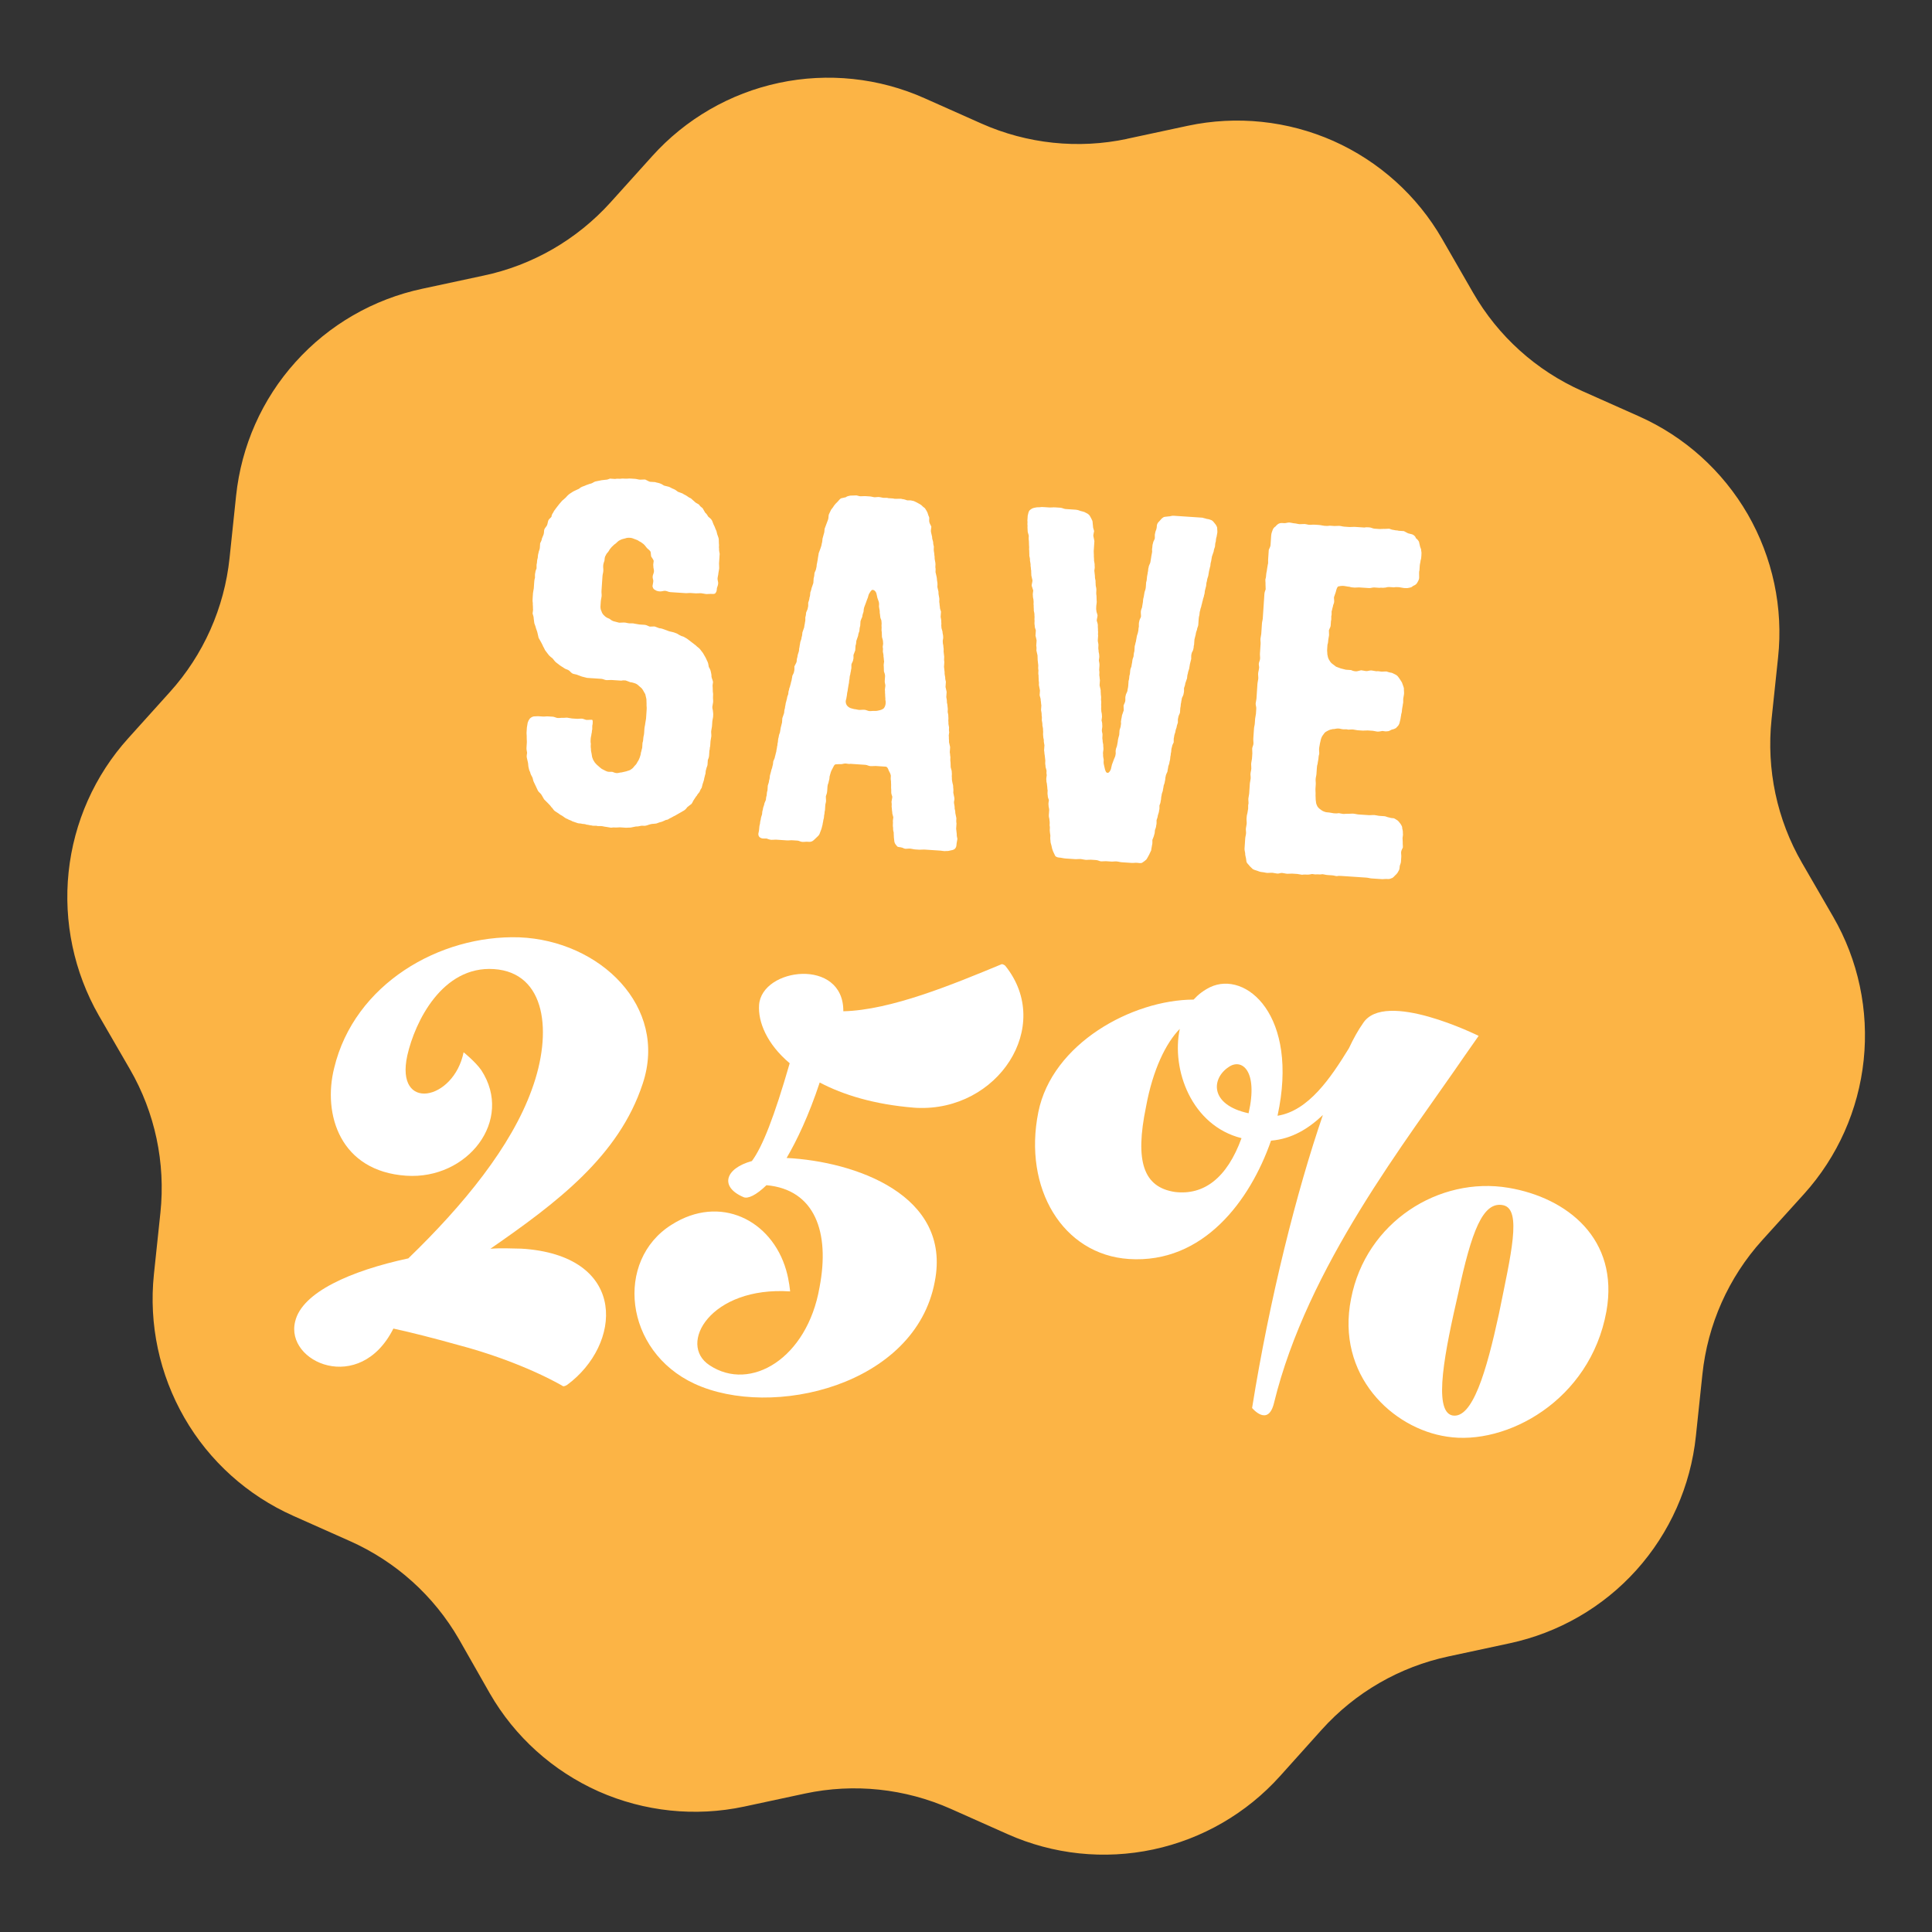
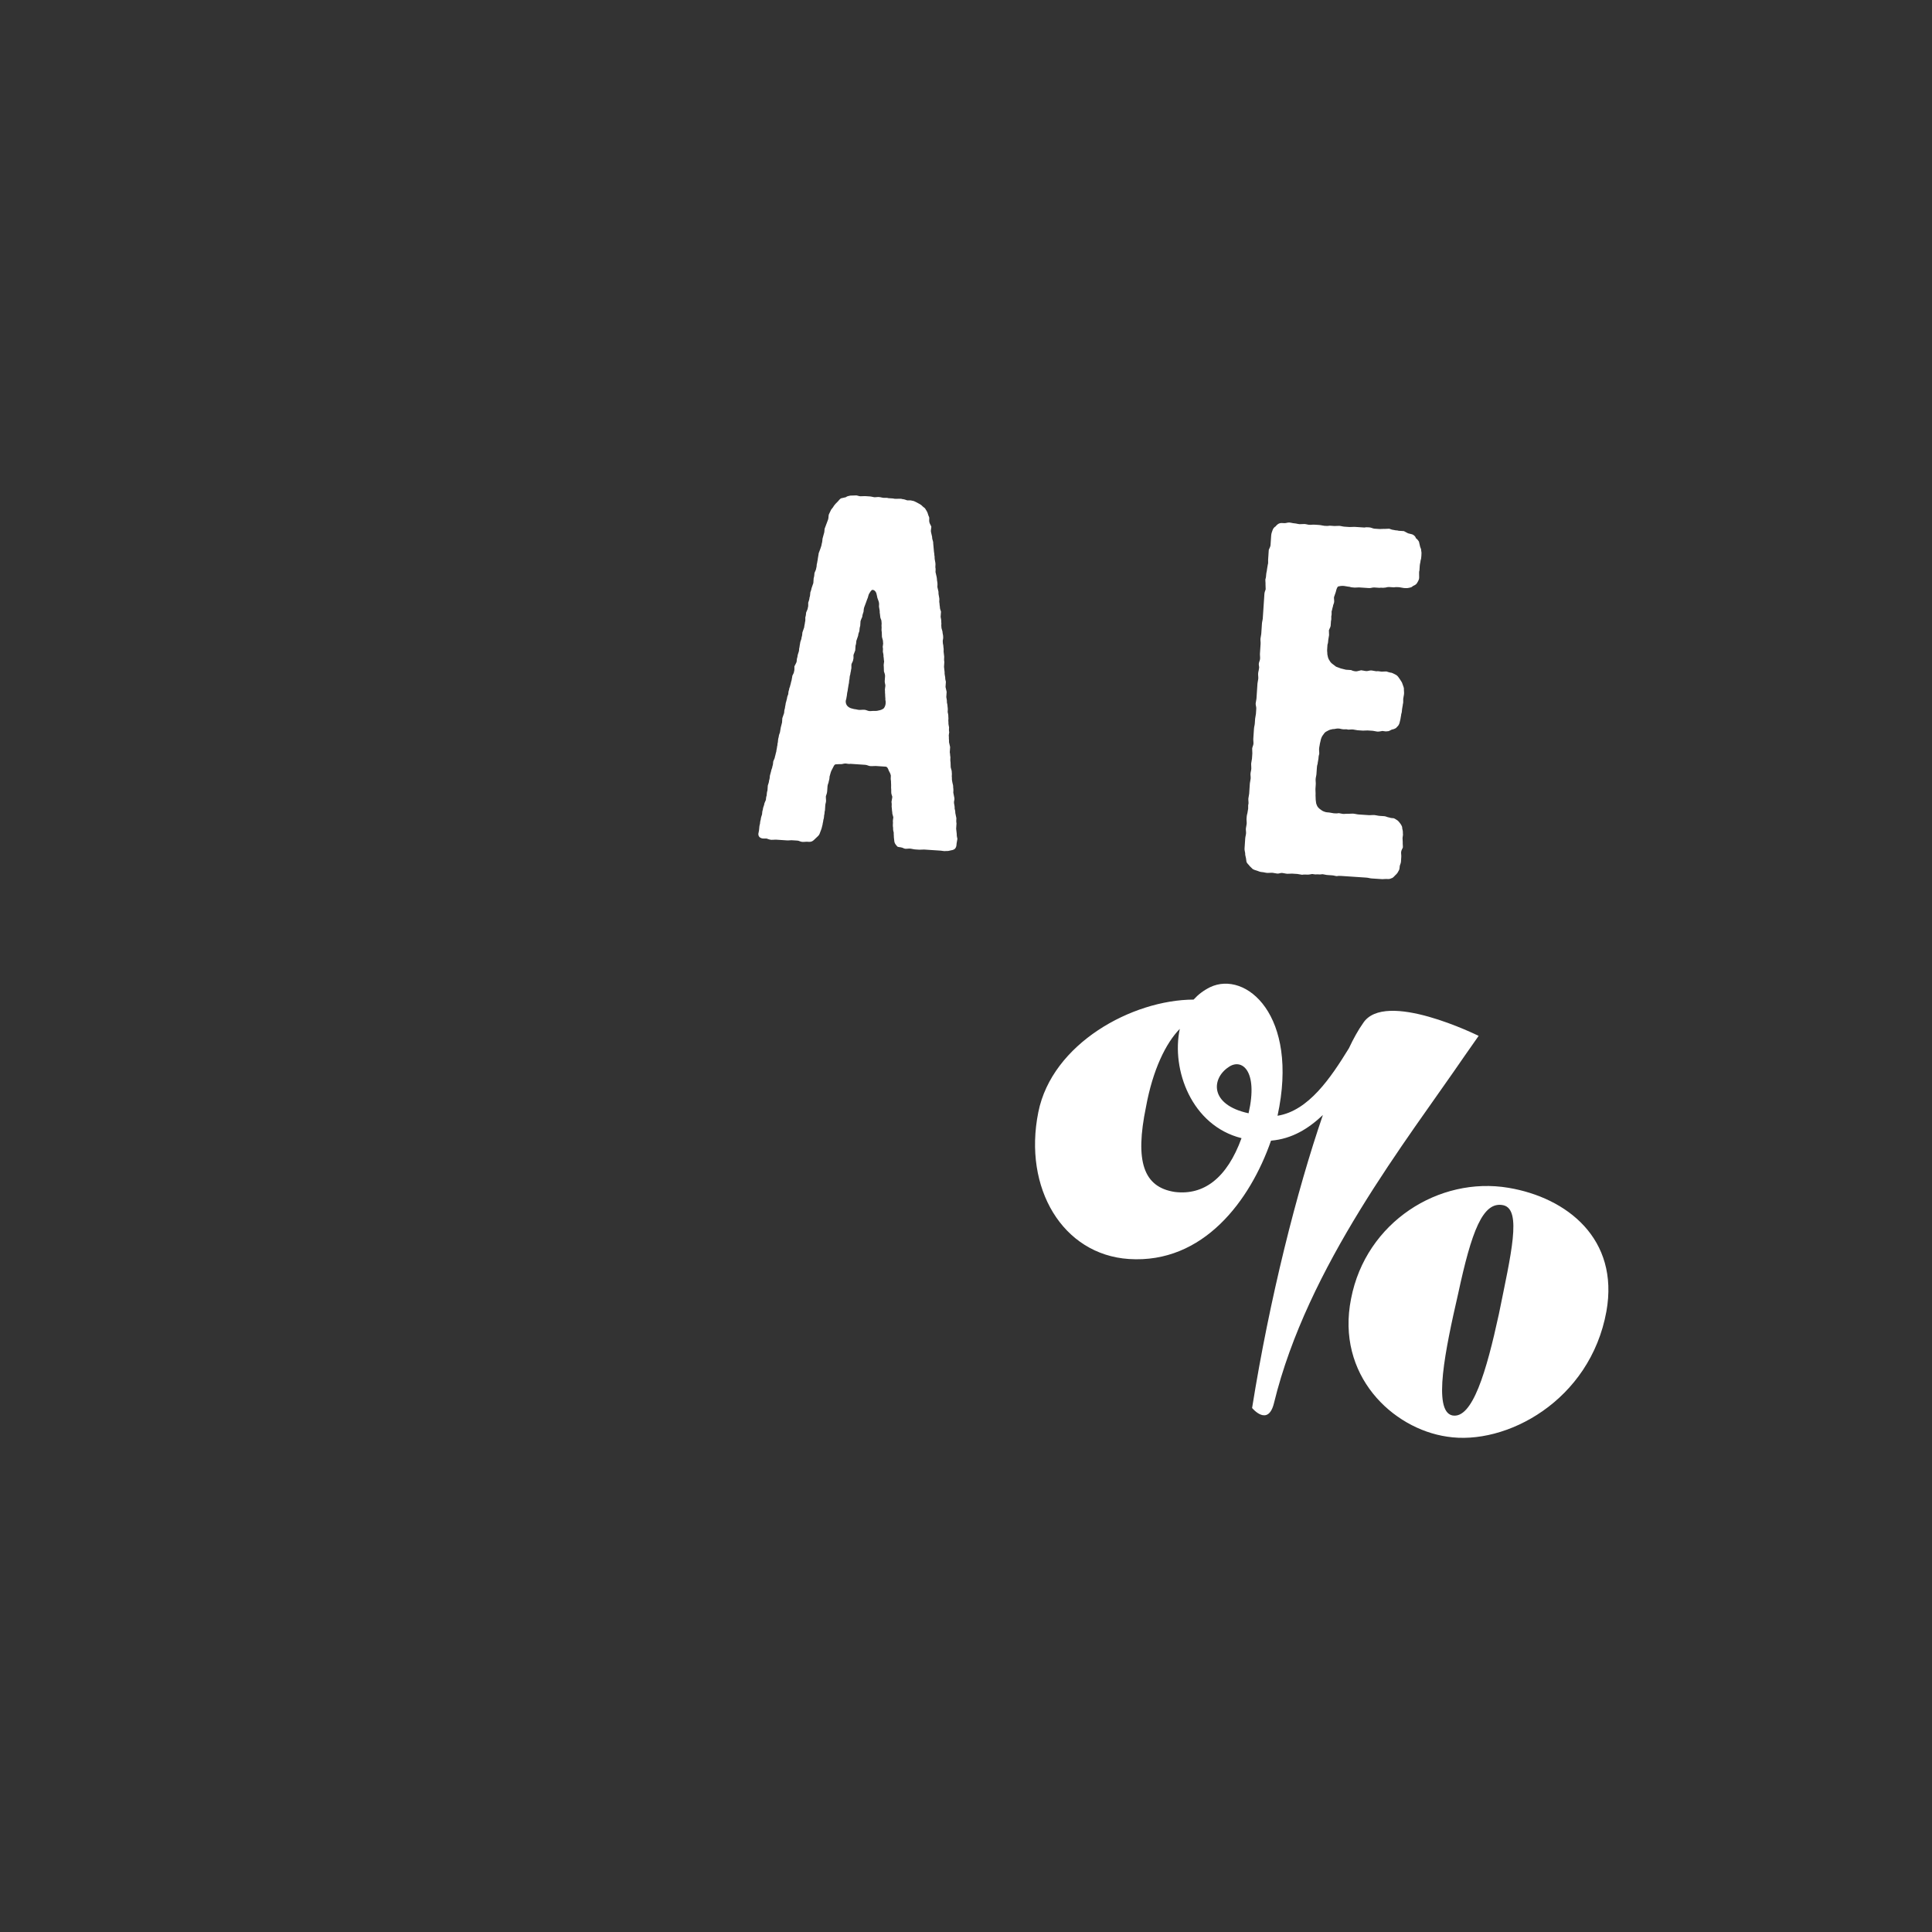
<svg xmlns="http://www.w3.org/2000/svg" width="1080" zoomAndPan="magnify" viewBox="0 0 810 810" height="1080" preserveAspectRatio="xMidYMid meet" version="1.0">
  <rect x="0" y="0" width="810" height="810" fill="#333333" stroke="none" />
  <defs>
    <g />
    <clipPath id="bd18b8e173">
      <path d="M 28.219 32 L 781.969 32 L 781.969 778 L 28.219 778 Z M 28.219 32 " clip-rule="nonzero" />
    </clipPath>
  </defs>
  <g clip-path="url(#bd18b8e173)">
-     <path fill="#fcb445" d="M 472.469 58.203 L 497.973 52.734 C 518.48 48.359 539.879 50.613 559.023 59.094 C 578.168 67.641 594.164 82 604.625 100.188 L 617.613 122.75 C 628.074 140.941 644.074 155.367 663.285 163.914 L 687.074 174.512 C 706.285 183.059 722.215 197.418 732.746 215.605 C 743.207 233.793 747.719 254.855 745.461 275.707 L 742.727 301.625 C 740.539 322.547 744.984 343.605 755.512 361.793 L 768.57 384.359 C 779.098 402.547 783.543 423.605 781.355 444.461 C 779.168 465.316 770.414 485.008 756.332 500.598 L 738.762 520.016 C 724.68 535.605 715.926 555.297 713.738 576.223 L 711.004 602.137 C 708.816 622.992 700.066 642.684 686.051 658.273 C 672.035 673.863 653.371 684.598 632.859 688.973 L 607.359 694.445 C 586.781 698.82 568.184 709.555 554.102 725.215 L 536.668 744.633 C 522.652 760.223 504.055 771.023 483.477 775.402 C 462.969 779.777 441.57 777.52 422.426 768.973 L 398.633 758.375 C 379.422 749.828 358.023 747.574 337.512 751.949 L 312.012 757.418 C 291.504 761.793 270.102 759.539 250.961 751.059 C 231.816 742.512 215.82 728.152 205.359 709.965 L 192.438 687.266 C 181.91 669.008 165.91 654.648 146.699 646.102 L 122.91 635.504 C 103.766 626.957 87.766 612.598 77.309 594.41 C 66.848 576.223 62.336 555.23 64.523 534.309 L 67.258 508.395 C 69.445 487.539 65 466.477 54.473 448.289 L 41.414 425.727 C 31.023 407.539 26.578 386.477 28.766 365.625 C 30.953 344.77 39.707 325.078 53.789 309.488 L 71.223 290.137 C 85.305 274.547 94.059 254.855 96.246 233.93 L 98.98 207.879 C 101.168 187.023 109.852 167.332 123.934 151.742 C 137.949 136.152 156.547 125.418 177.125 121.043 L 202.625 115.57 C 223.203 111.266 241.867 100.461 255.949 84.871 L 273.387 65.52 C 287.398 49.93 305.996 39.129 326.574 34.75 C 347.086 30.375 368.484 32.633 387.625 41.18 L 411.418 51.777 C 430.629 60.324 452.027 62.582 472.605 58.203 Z M 472.469 58.203 " fill-opacity="1" fill-rule="nonzero" />
-   </g>
+     </g>
  <g fill="#ffffff" fill-opacity="1">
    <g transform="translate(207.065, 344.136)">
      <g>
-         <path d="M 89.562 -23.488 L 89.695 -25.484 C 89.934 -26.07 90.172 -26.652 90.211 -27.254 L 90.359 -29.449 C 90.598 -30.031 90.453 -30.844 90.68 -31.23 L 90.824 -33.426 C 90.863 -34.023 91.117 -34.809 91.156 -35.406 C 91.211 -36.207 91.051 -36.816 91.105 -37.617 L 91.438 -39.598 C 91.492 -40.395 91.531 -40.996 91.586 -41.793 L 91.902 -43.574 C 91.957 -44.375 91.996 -44.973 91.852 -45.785 C 91.891 -46.383 91.531 -47.008 91.586 -47.805 L 91.918 -49.789 C 91.969 -50.586 91.812 -51.199 91.863 -51.996 C 91.902 -52.594 91.957 -53.395 91.797 -54.004 L 91.73 -56.016 C 91.586 -56.824 91.836 -57.609 91.879 -58.211 C 91.73 -59.02 91.371 -59.645 91.227 -60.457 C 91.266 -61.055 91.121 -61.867 90.961 -62.48 C 90.812 -63.293 90.453 -63.918 90.094 -64.543 C 89.938 -65.152 89.977 -65.754 89.629 -66.578 L 88.754 -68.441 C 88.395 -69.066 88.035 -69.691 87.676 -70.316 L 86.383 -72.004 C 85.824 -72.645 85.242 -72.883 84.684 -73.523 L 82.965 -74.84 C 82.395 -75.277 81.82 -75.719 81.25 -76.156 C 80.676 -76.598 80.094 -76.836 79.32 -77.289 C 78.723 -77.328 78.148 -77.766 77.566 -78.008 C 76.992 -78.445 76.406 -78.684 75.621 -78.938 C 75.035 -79.176 74.238 -79.23 73.453 -79.484 L 71.5 -80.215 C 70.914 -80.453 70.129 -80.707 69.328 -80.762 L 67.375 -81.492 C 66.777 -81.531 65.965 -81.387 65.367 -81.426 C 64.582 -81.68 64.008 -82.117 63.211 -82.172 L 61.016 -82.316 C 60.418 -82.359 59.633 -82.609 59.035 -82.648 C 58.25 -82.902 57.438 -82.758 56.84 -82.797 C 56.039 -82.852 55.453 -83.09 54.855 -83.129 C 54.059 -83.184 53.246 -83.035 52.449 -83.09 L 50.281 -83.637 C 49.496 -83.887 48.922 -84.328 48.352 -84.766 C 47.566 -85.02 46.793 -85.473 46.422 -85.898 C 45.664 -86.551 45.305 -87.176 45.145 -87.785 C 44.785 -88.41 44.641 -89.223 44.691 -90.02 L 44.824 -92.016 C 44.879 -92.816 45.133 -93.602 45.172 -94.199 C 45.227 -94.996 45.066 -95.609 45.117 -96.406 L 45.25 -98.402 C 45.305 -99.199 45.344 -99.801 45.398 -100.598 C 45.453 -101.395 45.492 -101.996 45.531 -102.594 C 45.586 -103.391 45.824 -103.977 45.879 -104.773 C 45.93 -105.574 45.77 -106.184 45.824 -106.984 C 45.879 -107.781 46.117 -108.367 46.371 -109.152 C 46.422 -109.949 46.477 -110.75 46.914 -111.32 C 47.168 -112.105 47.793 -112.465 48.246 -113.234 C 48.484 -113.82 48.91 -114.195 49.352 -114.766 C 49.988 -115.324 50.43 -115.895 51.055 -116.254 C 51.691 -116.812 52.133 -117.387 52.957 -117.73 C 53.582 -118.09 54.395 -118.238 55.004 -118.398 C 55.828 -118.742 56.629 -118.691 57.227 -118.648 C 57.824 -118.609 58.41 -118.371 58.996 -118.129 C 59.781 -117.879 60.367 -117.637 60.938 -117.199 C 61.523 -116.961 62.094 -116.52 62.668 -116.082 C 63.238 -115.645 63.598 -115.016 64.156 -114.379 C 64.531 -113.953 65.301 -113.5 65.66 -112.875 C 65.832 -112.465 65.781 -111.664 65.926 -110.852 C 66.285 -110.227 66.844 -109.59 67.004 -108.977 C 66.949 -108.18 66.699 -107.395 66.855 -106.781 C 66.805 -105.984 67.164 -105.359 67.109 -104.562 C 67.059 -103.762 66.617 -103.191 66.562 -102.391 C 66.512 -101.594 66.871 -100.969 66.844 -100.57 C 66.777 -99.57 66.539 -98.988 66.496 -98.387 C 66.645 -97.578 67.004 -96.949 67.789 -96.699 C 67.973 -96.484 68.758 -96.234 69.559 -96.18 C 70.355 -96.125 71.18 -96.473 71.777 -96.434 C 72.578 -96.379 73.148 -95.941 73.949 -95.887 L 76.141 -95.738 C 76.941 -95.688 79.535 -95.512 80.332 -95.461 C 81.133 -95.406 81.742 -95.566 82.543 -95.512 L 84.738 -95.367 C 85.336 -95.328 86.148 -95.473 86.945 -95.418 C 87.543 -95.379 88.328 -95.129 89.125 -95.074 L 90.938 -95.152 C 91.934 -95.086 92.73 -95.035 92.973 -95.617 C 93.398 -95.992 93.449 -96.789 93.504 -97.586 C 93.742 -98.172 93.996 -98.957 94.035 -99.555 C 94.074 -100.156 93.73 -100.98 93.77 -101.578 C 93.824 -102.379 94.062 -102.961 94.117 -103.762 C 94.156 -104.359 94.41 -105.145 94.461 -105.941 L 94.395 -107.949 C 94.449 -108.75 94.609 -111.145 94.66 -111.941 C 94.516 -112.754 94.355 -113.367 94.41 -114.164 C 94.25 -114.777 94.504 -115.562 94.344 -116.172 L 94.277 -118.18 C 94.129 -118.992 93.77 -119.617 93.613 -120.23 C 93.465 -121.043 93.305 -121.652 92.945 -122.277 C 92.773 -122.691 92.613 -123.305 92.254 -123.93 C 91.895 -124.555 91.75 -125.367 91.391 -125.992 C 91.031 -126.617 90.461 -127.055 89.887 -127.496 C 89.527 -128.121 89.168 -128.746 88.598 -129.184 L 87.52 -131.059 C 86.949 -131.5 86.375 -131.938 86.016 -132.562 C 85.445 -133.004 84.66 -133.254 84.285 -133.68 C 83.715 -134.121 83.156 -134.758 82.586 -135.199 C 82 -135.438 81.613 -135.664 81.039 -136.102 C 80.469 -136.543 79.684 -136.793 79.113 -137.234 L 77.156 -137.965 C 76.586 -138.402 76.012 -138.844 75.426 -139.082 C 74.641 -139.336 74.07 -139.773 73.484 -140.016 L 71.316 -140.559 C 70.93 -140.785 70.359 -141.227 69.574 -141.477 C 68.988 -141.719 68.191 -141.77 67.605 -142.012 L 65.41 -142.156 C 64.625 -142.41 64.055 -142.848 63.469 -143.086 C 62.668 -143.141 61.859 -142.996 61.258 -143.035 C 60.461 -143.09 59.875 -143.328 59.277 -143.367 L 57.281 -143.5 C 56.484 -143.555 55.871 -143.395 55.074 -143.449 C 54.473 -143.488 53.676 -143.539 52.863 -143.395 C 52.266 -143.434 51.469 -143.488 50.855 -143.328 L 48.66 -143.473 C 48.25 -143.301 47.422 -142.957 46.824 -142.996 C 46.012 -142.848 45.414 -142.891 44.801 -142.73 L 42.566 -142.277 C 41.957 -142.117 41.316 -141.559 40.707 -141.398 C 39.895 -141.254 39.27 -140.895 38.656 -140.734 C 38.031 -140.375 37.219 -140.23 36.594 -139.871 C 36.184 -139.695 35.742 -139.125 35.129 -138.965 L 33.27 -138.086 C 32.645 -137.73 32.219 -137.355 31.594 -136.996 C 31.168 -136.625 30.527 -136.066 30.09 -135.492 L 28.598 -134.191 C 28.16 -133.617 27.734 -133.246 27.293 -132.672 L 25.977 -130.957 C 25.539 -130.387 25.098 -129.812 24.859 -129.227 C 24.422 -128.656 24.18 -128.07 24.141 -127.473 C 23.703 -126.898 23.078 -126.539 22.836 -125.957 C 22.598 -125.371 22.543 -124.57 22.305 -123.988 C 22.066 -123.402 21.426 -122.844 21.188 -122.258 C 20.949 -121.672 21.094 -120.859 20.84 -120.074 L 20.125 -118.32 C 20.07 -117.52 19.629 -116.949 19.391 -116.363 L 19.258 -114.367 C 19.219 -113.77 18.766 -113 18.727 -112.398 C 18.473 -111.613 18.434 -111.016 18.379 -110.219 C 18.125 -109.434 18.086 -108.836 18.035 -108.035 C 17.793 -107.449 17.941 -106.641 17.887 -105.84 C 17.648 -105.254 17.41 -104.672 17.367 -104.07 C 17.117 -103.285 17.273 -102.676 17.223 -101.875 C 16.969 -101.094 16.93 -100.492 16.875 -99.695 L 16.73 -97.5 C 16.688 -96.902 16.438 -96.117 16.398 -95.52 L 16.262 -93.523 C 16.211 -92.723 16.172 -92.125 16.316 -91.312 C 16.262 -90.516 16.422 -89.902 16.371 -89.105 C 16.527 -88.492 16.277 -87.707 16.223 -86.91 C 16.383 -86.297 16.727 -85.473 16.688 -84.875 L 16.953 -82.852 C 17.113 -82.242 17.473 -81.617 17.621 -80.805 C 17.777 -80.191 18.137 -79.566 18.285 -78.754 L 18.75 -76.719 C 19.109 -76.094 20.547 -73.594 20.707 -72.98 C 21.078 -72.555 21.223 -71.742 21.781 -71.105 L 23.074 -69.414 C 23.445 -68.988 24.016 -68.551 24.59 -68.113 C 25.148 -67.473 25.508 -66.848 26.078 -66.41 L 27.797 -65.094 C 28.367 -64.652 28.953 -64.414 29.523 -63.973 C 30.098 -63.535 30.895 -63.48 31.469 -63.043 C 31.852 -62.816 32.211 -62.191 32.984 -61.738 C 33.57 -61.5 34.367 -61.445 34.953 -61.207 L 36.906 -60.477 C 37.691 -60.223 38.293 -60.184 39.078 -59.93 L 41.07 -59.797 C 41.871 -59.742 44.266 -59.582 45.062 -59.531 C 45.859 -59.477 46.434 -59.039 47.23 -58.984 L 49.242 -59.051 C 50.039 -58.996 52.633 -58.824 53.43 -58.77 C 54.043 -58.93 54.641 -58.891 55.238 -58.852 L 57.195 -58.117 C 57.992 -58.066 58.578 -57.824 59.363 -57.574 C 59.949 -57.332 60.52 -56.895 60.895 -56.469 C 61.465 -56.031 62.039 -55.59 62.398 -54.965 L 63.473 -53.09 C 63.633 -52.477 63.781 -51.668 63.941 -51.055 L 64.008 -49.047 C 63.953 -48.246 64.113 -47.637 64.059 -46.836 L 63.941 -45.043 C 63.887 -44.242 63.848 -43.645 63.793 -42.848 L 63.461 -40.863 C 63.406 -40.066 63.168 -39.48 63.113 -38.684 L 62.98 -36.688 C 62.93 -35.887 62.703 -35.504 62.648 -34.703 C 62.609 -34.105 62.555 -33.309 62.316 -32.723 L 62.168 -30.527 C 61.93 -29.941 61.875 -29.145 61.637 -28.559 C 61.582 -27.762 61.344 -27.176 61.09 -26.391 C 60.852 -25.805 60.613 -25.219 60.172 -24.648 C 59.934 -24.062 59.496 -23.488 59.07 -23.117 C 58.629 -22.547 58.191 -21.973 57.566 -21.613 C 56.926 -21.055 56.328 -21.094 55.504 -20.75 L 53.469 -20.285 C 52.871 -20.324 52.242 -19.965 51.445 -20.02 C 50.848 -20.059 50.262 -20.297 49.676 -20.535 C 48.879 -20.59 48.066 -20.445 47.48 -20.684 C 46.695 -20.938 46.125 -21.375 45.539 -21.613 C 44.953 -21.855 44.395 -22.492 43.824 -22.934 C 43.25 -23.371 42.879 -23.797 42.32 -24.434 C 41.961 -25.062 41.59 -25.488 41.43 -26.098 C 41.07 -26.723 41.121 -27.523 40.965 -28.133 C 40.805 -28.746 40.656 -29.559 40.699 -30.156 C 40.551 -30.969 40.59 -31.566 40.645 -32.363 C 40.484 -32.977 40.539 -33.773 40.578 -34.375 C 40.633 -35.172 40.871 -35.758 40.926 -36.555 C 41.148 -36.941 41.004 -37.754 41.242 -38.336 C 41.297 -39.137 41.152 -39.949 41.391 -40.531 C 41.457 -41.531 41.512 -42.328 41.109 -42.355 C 40.312 -42.41 39.5 -42.262 38.902 -42.301 C 38.305 -42.344 37.531 -42.793 36.934 -42.836 C 36.137 -42.887 35.523 -42.727 34.727 -42.781 L 32.73 -42.914 C 32.133 -42.953 31.348 -43.207 30.746 -43.246 C 30.148 -43.289 29.535 -43.129 28.738 -43.18 C 28.141 -43.223 27.527 -43.062 26.73 -43.113 C 26.133 -43.156 25.359 -43.605 24.762 -43.648 L 22.566 -43.793 C 21.969 -43.832 21.355 -43.672 20.559 -43.727 L 18.562 -43.859 C 17.961 -43.898 17.352 -43.742 16.754 -43.781 C 15.941 -43.633 15.516 -43.262 15.09 -42.891 C 14.648 -42.316 14.426 -41.93 14.172 -41.148 L 13.84 -39.164 C 13.797 -38.566 13.746 -37.77 13.707 -37.168 C 13.652 -36.371 13.812 -35.758 13.758 -34.961 C 13.719 -34.363 13.863 -33.551 13.812 -32.754 L 13.68 -30.758 C 13.625 -29.957 13.785 -29.348 13.93 -28.535 C 13.891 -27.938 13.652 -27.352 13.797 -26.539 L 14.262 -24.504 C 14.422 -23.891 14.371 -23.094 14.527 -22.48 C 14.676 -21.672 14.836 -21.059 15.195 -20.434 C 15.34 -19.621 15.699 -18.996 16.059 -18.371 C 16.418 -17.746 16.363 -16.949 16.723 -16.32 L 17.602 -14.461 C 17.961 -13.836 18.121 -13.223 18.48 -12.598 C 18.84 -11.973 19.609 -11.52 19.969 -10.895 L 21.047 -9.02 C 21.605 -8.379 22.176 -7.941 22.551 -7.516 C 23.109 -6.875 23.68 -6.438 24.039 -5.812 C 24.613 -5.371 24.957 -4.547 25.531 -4.109 L 27.258 -2.992 C 27.633 -2.566 28.418 -2.312 28.988 -1.875 C 29.559 -1.434 30.133 -0.996 30.918 -0.742 C 31.488 -0.305 32.289 -0.25 32.859 0.188 L 35.016 0.934 C 35.602 1.172 36.41 1.027 36.996 1.266 C 37.594 1.305 38.395 1.359 38.781 1.586 C 39.578 1.641 40.164 1.879 40.961 1.934 C 41.547 2.172 42.359 2.023 42.957 2.066 C 43.543 2.305 44.355 2.16 44.953 2.199 C 45.75 2.25 46.336 2.492 47.133 2.543 L 49.117 2.879 C 49.926 2.73 50.328 2.758 51.125 2.812 C 51.723 2.852 52.336 2.691 53.133 2.746 L 55.129 2.879 C 55.926 2.93 56.738 2.785 57.336 2.824 L 59.574 2.371 C 60.172 2.414 60.984 2.266 61.594 2.105 C 62.207 1.945 62.992 2.199 63.605 2.039 C 64.414 1.895 65.039 1.535 65.852 1.387 C 66.465 1.23 67.262 1.281 68.074 1.137 C 68.688 0.977 69.312 0.617 70.121 0.469 C 70.734 0.312 71.359 -0.047 72.184 -0.395 C 72.785 -0.355 73.211 -0.727 73.836 -1.086 C 74.66 -1.43 75.086 -1.805 75.91 -2.148 L 77.785 -3.227 C 78.41 -3.586 79.035 -3.945 79.66 -4.305 C 80.285 -4.664 80.727 -5.234 81.164 -5.809 L 82.855 -7.098 C 83.293 -7.672 83.547 -8.457 83.984 -9.027 C 84.426 -9.598 84.664 -10.184 85.09 -10.559 C 85.328 -11.141 85.754 -11.516 86.195 -12.086 C 86.434 -12.672 86.672 -13.258 87.113 -13.828 C 87.363 -14.613 87.406 -15.215 87.645 -15.797 C 87.898 -16.582 88.137 -17.168 88.176 -17.766 C 88.43 -18.551 88.469 -19.152 88.707 -19.734 C 88.762 -20.535 88.801 -21.133 89.043 -21.719 C 89.082 -22.316 89.52 -22.891 89.562 -23.488 Z M 89.562 -23.488 " />
-       </g>
+         </g>
    </g>
  </g>
  <g fill="#ffffff" fill-opacity="1">
    <g transform="translate(305.843, 350.728)">
      <g>
-         <path d="M 81.617 5.445 L 83.812 5.594 C 84.609 5.648 87.801 5.859 88.602 5.914 C 89.398 5.965 89.984 6.207 90.797 6.059 C 91.594 6.113 92.207 5.953 92.816 5.793 C 93.828 5.66 94.453 5.301 94.68 4.914 C 95.121 4.344 95.16 3.746 95.211 2.945 C 95.254 2.348 95.504 1.562 95.547 0.965 C 95.387 0.352 95.238 -0.461 95.281 -1.059 L 95.027 -3.281 C 95.066 -3.879 95.121 -4.676 95.172 -5.473 C 95.027 -6.285 95.066 -6.883 95.121 -7.684 L 94.668 -9.918 C 94.707 -10.516 94.547 -11.129 94.391 -11.742 C 94.441 -12.539 94.281 -13.152 94.137 -13.961 C 93.988 -14.773 94.43 -15.344 94.281 -16.156 L 93.832 -18.391 C 93.871 -18.992 93.926 -19.789 93.777 -20.602 C 93.816 -21.199 93.672 -22.012 93.5 -22.422 C 93.352 -23.234 93.191 -23.848 93.246 -24.645 C 93.098 -25.457 93.34 -26.043 93.191 -26.852 C 93.246 -27.652 92.887 -28.277 92.742 -29.09 L 92.676 -31.098 C 92.527 -31.91 92.582 -32.707 92.621 -33.305 C 92.461 -33.918 92.516 -34.715 92.355 -35.328 L 92.5 -37.523 C 92.344 -38.133 92.195 -38.945 92.035 -39.559 C 92.09 -40.355 91.93 -40.969 91.984 -41.766 C 91.824 -42.379 92.078 -43.164 92.117 -43.762 C 91.957 -44.375 92.012 -45.172 92.051 -45.77 C 91.902 -46.582 91.742 -47.195 91.797 -47.992 C 91.637 -48.605 91.891 -49.391 91.746 -50.199 C 91.785 -50.801 91.637 -51.609 91.477 -52.223 C 91.531 -53.02 91.57 -53.621 91.426 -54.43 C 91.453 -54.832 91.305 -55.641 91.145 -56.254 C 91.199 -57.051 91.039 -57.664 90.895 -58.477 L 91.039 -60.672 C 90.879 -61.281 90.734 -62.094 90.574 -62.707 L 90.723 -64.902 C 90.562 -65.512 90.402 -66.125 90.441 -66.723 C 90.297 -67.535 90.137 -68.148 90.188 -68.945 L 89.938 -71.168 C 89.977 -71.766 90.031 -72.562 90.07 -73.164 C 89.922 -73.973 89.965 -74.574 90.016 -75.371 L 89.766 -77.594 C 89.789 -77.992 89.844 -78.789 89.684 -79.402 C 89.738 -80.199 89.379 -80.824 89.43 -81.625 C 89.273 -82.234 89.723 -83.008 89.578 -83.82 C 89.617 -84.418 89.273 -85.242 89.312 -85.84 C 89.164 -86.652 88.809 -87.277 88.848 -87.875 C 88.699 -88.688 88.941 -89.273 88.781 -89.887 C 88.832 -90.684 88.676 -91.297 88.527 -92.105 L 88.676 -94.301 C 88.516 -94.914 88.156 -95.539 88.207 -96.336 C 88.051 -96.949 88.102 -97.746 87.941 -98.359 C 87.996 -99.156 88.035 -99.758 87.875 -100.367 C 87.73 -101.18 87.57 -101.793 87.625 -102.59 L 87.16 -104.625 C 87.211 -105.426 87.25 -106.023 87.105 -106.836 C 86.945 -107.445 87 -108.246 86.84 -108.855 L 86.375 -110.891 C 86.414 -111.492 86.469 -112.289 86.309 -112.902 C 86.359 -113.699 86.414 -114.496 86.254 -115.109 C 86.109 -115.922 85.949 -116.531 86 -117.332 C 85.844 -117.941 85.895 -118.742 85.734 -119.352 C 85.59 -120.164 85.629 -120.762 85.684 -121.562 C 85.523 -122.172 85.363 -122.785 85.402 -123.383 C 85.258 -124.195 84.898 -124.82 84.953 -125.617 L 84.484 -127.652 C 84.328 -128.266 84.578 -129.051 84.633 -129.848 C 84.473 -130.461 83.914 -131.102 83.77 -131.91 C 83.621 -132.723 83.859 -133.309 83.703 -133.922 C 83.344 -134.547 83.195 -135.355 83.023 -135.77 C 82.676 -136.594 82.305 -137.02 81.945 -137.645 C 81.375 -138.086 80.801 -138.523 80.43 -138.949 C 79.855 -139.387 79.273 -139.629 78.5 -140.078 C 77.914 -140.32 77.344 -140.758 76.543 -140.812 C 75.961 -141.051 75.148 -140.906 74.551 -140.945 C 73.766 -141.199 73.18 -141.438 72.379 -141.492 C 71.996 -141.719 71.383 -141.559 70.586 -141.609 C 69.984 -141.652 69.375 -141.492 68.59 -141.742 L 66.594 -141.875 C 66.008 -142.117 65.395 -141.957 64.598 -142.012 C 64 -142.051 63.414 -142.289 62.617 -142.344 C 62.016 -142.383 61.406 -142.223 60.605 -142.277 C 60.207 -142.305 59.621 -142.543 58.824 -142.598 L 56.828 -142.73 C 56.23 -142.77 55.418 -142.621 54.82 -142.664 C 54.023 -142.715 53.449 -143.156 52.637 -143.008 L 50.629 -142.941 C 49.816 -142.797 49.207 -142.637 48.781 -142.266 L 46.746 -141.797 C 46.121 -141.438 45.668 -140.668 45.242 -140.297 C 44.602 -139.738 44.164 -139.164 43.727 -138.594 C 43.484 -138.008 42.848 -137.449 42.621 -137.062 L 41.688 -135.121 C 41.449 -134.535 41.598 -133.723 41.344 -132.938 L 40.609 -130.984 C 40.371 -130.398 40.117 -129.613 39.879 -129.027 C 39.828 -128.23 39.773 -127.43 39.535 -126.848 L 39 -124.879 C 38.961 -124.277 38.906 -123.48 38.656 -122.695 C 38.613 -122.098 38.375 -121.512 38.121 -120.727 L 37.391 -118.77 C 37.336 -117.973 37.086 -117.188 37.047 -116.59 C 36.992 -115.789 36.754 -115.207 36.711 -114.605 C 36.473 -114.023 36.617 -113.211 36.379 -112.625 C 36.328 -111.828 35.887 -111.254 35.633 -110.469 C 35.594 -109.871 35.543 -109.074 35.289 -108.289 L 35.156 -106.293 C 34.902 -105.508 34.664 -104.922 34.41 -104.137 C 34.383 -103.738 34.129 -102.953 33.891 -102.367 C 33.836 -101.57 33.785 -100.77 33.547 -100.188 C 33.492 -99.387 33.254 -98.801 33 -98.02 C 32.961 -97.418 33.105 -96.609 32.867 -96.023 C 32.812 -95.223 32.375 -94.652 32.121 -93.867 C 32.082 -93.27 32.043 -92.668 31.789 -91.887 C 31.75 -91.285 31.895 -90.477 31.656 -89.891 C 31.602 -89.09 31.363 -88.504 31.309 -87.707 L 30.562 -85.551 C 30.523 -84.953 30.473 -84.156 30.23 -83.57 C 30.18 -82.773 29.953 -82.387 29.699 -81.602 C 29.66 -81.004 29.406 -80.219 29.352 -79.418 C 29.113 -78.836 29.258 -78.023 29.02 -77.438 C 28.766 -76.652 28.527 -76.066 28.477 -75.27 C 28.234 -74.684 28.184 -73.887 28.141 -73.285 C 27.891 -72.504 27.449 -71.93 27.211 -71.344 C 27.172 -70.746 27.316 -69.934 27.062 -69.148 C 27.023 -68.551 26.586 -67.98 26.344 -67.395 C 26.293 -66.594 26.055 -66.012 26.012 -65.41 C 25.773 -64.824 25.719 -64.027 25.48 -63.441 C 25.441 -62.844 25 -62.273 24.949 -61.473 C 24.707 -60.887 24.668 -60.289 24.629 -59.691 C 24.391 -59.105 24.148 -58.52 24.109 -57.922 C 23.855 -57.137 23.816 -56.539 23.578 -55.953 C 23.523 -55.156 23.285 -54.57 23.23 -53.77 C 22.992 -53.188 22.938 -52.387 22.898 -51.789 L 22.152 -49.633 C 22.113 -49.035 22.074 -48.438 22.035 -47.836 L 21.488 -45.668 C 21.449 -45.07 21.195 -44.285 21.156 -43.688 C 20.918 -43.102 20.664 -42.316 20.625 -41.719 C 20.371 -40.934 20.332 -40.336 20.277 -39.535 C 20.039 -38.949 20.199 -38.34 19.957 -37.754 C 19.906 -36.957 19.664 -36.371 19.613 -35.57 C 19.371 -34.988 19.32 -34.188 19.078 -33.602 C 19.027 -32.805 18.586 -32.234 18.336 -31.449 C 18.293 -30.848 18.242 -30.051 18 -29.465 C 17.949 -28.668 17.508 -28.098 17.469 -27.496 L 16.938 -25.527 C 16.898 -24.93 16.844 -24.133 16.605 -23.547 C 16.551 -22.746 16.312 -22.164 16.059 -21.379 L 15.926 -19.383 C 15.672 -18.598 15.633 -18 15.578 -17.199 C 15.34 -16.613 15.285 -15.816 15.262 -15.418 C 15.008 -14.633 14.566 -14.062 14.516 -13.262 C 14.277 -12.676 14.023 -11.891 13.984 -11.293 C 13.742 -10.707 13.691 -9.91 13.648 -9.312 C 13.398 -8.527 13.156 -7.941 13.105 -7.145 C 12.852 -6.359 12.812 -5.758 12.785 -5.359 C 12.531 -4.574 12.48 -3.777 12.438 -3.18 C 12.371 -2.18 12.133 -1.594 12.105 -1.195 C 12.039 -0.199 12.598 0.441 13.383 0.691 C 13.969 0.934 14.781 0.785 15.578 0.84 C 16.164 1.078 16.949 1.332 17.547 1.371 C 18.145 1.41 18.957 1.266 19.754 1.32 L 21.949 1.465 C 22.551 1.504 23.348 1.559 24.145 1.613 C 24.945 1.664 25.555 1.504 26.355 1.559 L 28.551 1.703 C 29.148 1.746 29.719 2.184 30.52 2.238 C 31.316 2.289 31.93 2.129 32.727 2.184 C 33.523 2.238 34.125 2.277 34.75 1.918 C 35.375 1.559 35.812 0.988 36.453 0.43 C 36.879 0.055 37.516 -0.504 37.754 -1.09 L 38.488 -3.043 C 38.727 -3.629 38.766 -4.227 39.02 -5.012 C 39.059 -5.613 39.301 -6.195 39.352 -6.996 C 39.59 -7.582 39.645 -8.379 39.684 -8.977 C 39.926 -9.562 39.777 -10.375 40.02 -10.961 L 40.164 -13.156 C 40.203 -13.754 40.43 -14.141 40.484 -14.938 C 40.512 -15.336 40.363 -16.148 40.418 -16.945 C 40.656 -17.531 40.91 -18.316 40.961 -19.113 C 41.004 -19.711 41.055 -20.512 41.098 -21.109 C 41.148 -21.906 41.59 -22.48 41.641 -23.277 C 41.883 -23.863 41.934 -24.66 41.973 -25.262 C 42.215 -25.848 42.254 -26.445 42.492 -27.031 C 42.746 -27.816 43.184 -28.387 43.426 -28.973 C 43.891 -29.941 44.117 -30.328 44.715 -30.289 C 45.113 -30.262 45.926 -30.41 46.723 -30.355 C 47.324 -30.316 47.949 -30.676 48.746 -30.621 C 49.344 -30.582 50.129 -30.328 50.742 -30.488 L 52.938 -30.34 C 53.336 -30.316 56.129 -30.129 56.926 -30.074 C 57.727 -30.023 58.297 -29.582 59.098 -29.531 C 59.895 -29.477 60.707 -29.621 61.305 -29.582 L 63.5 -29.438 C 64.297 -29.383 64.895 -29.344 65.496 -29.305 C 66.094 -29.262 66.453 -28.637 66.785 -27.613 C 67.145 -26.988 67.504 -26.363 67.648 -25.551 C 67.598 -24.754 67.543 -23.953 67.703 -23.344 C 67.664 -22.746 67.809 -21.934 67.758 -21.133 C 67.703 -20.336 67.863 -19.723 67.809 -18.926 C 67.742 -17.93 68.102 -17.305 68.262 -16.691 C 68.207 -15.895 67.957 -15.109 67.914 -14.508 C 68.062 -13.699 68.023 -13.098 67.98 -12.5 C 68.129 -11.688 68.074 -10.891 68.234 -10.277 C 68.18 -9.48 68.539 -8.855 68.688 -8.043 C 68.645 -7.445 68.395 -6.66 68.539 -5.848 C 68.488 -5.051 68.445 -4.453 68.594 -3.641 C 68.539 -2.844 68.699 -2.23 68.859 -1.617 C 68.805 -0.82 68.965 -0.207 68.926 0.391 C 69.07 1.203 69.031 1.801 69.191 2.414 C 69.352 3.023 69.91 3.664 70.281 4.09 C 70.656 4.516 71.465 4.367 72.25 4.621 C 72.648 4.648 73.023 5.074 73.82 5.129 C 74.418 5.168 75.031 5.008 75.828 5.062 C 76.43 5.102 77.012 5.34 77.812 5.395 L 79.609 5.512 C 80.207 5.555 81.02 5.406 81.617 5.445 Z M 65.457 -55.762 C 65.418 -55.164 65.164 -54.379 64.727 -53.809 C 64.301 -53.438 63.676 -53.078 62.863 -52.93 C 62.25 -52.77 61.637 -52.609 60.641 -52.676 C 60.043 -52.719 59.43 -52.559 58.633 -52.609 C 58.035 -52.652 57.262 -53.102 56.664 -53.145 C 55.664 -53.211 55.055 -53.051 54.453 -53.09 C 53.656 -53.145 53.07 -53.383 52.273 -53.438 C 51.488 -53.688 50.691 -53.742 50.117 -54.18 C 49.348 -54.633 48.988 -55.258 48.828 -55.871 C 48.668 -56.484 48.707 -57.082 48.949 -57.668 C 48.988 -58.266 49.227 -58.852 49.293 -59.848 C 49.332 -60.449 49.574 -61.031 49.625 -61.832 L 49.957 -63.812 C 50.211 -64.598 50.051 -65.211 50.305 -65.996 C 50.344 -66.594 50.398 -67.391 50.637 -67.977 C 50.691 -68.777 50.918 -69.16 50.969 -69.961 C 51.211 -70.543 51.062 -71.355 51.105 -71.953 C 51.156 -72.754 51.797 -73.312 51.848 -74.109 C 52.09 -74.695 51.941 -75.508 51.98 -76.105 L 52.715 -78.062 C 52.766 -78.859 52.82 -79.656 52.848 -80.055 C 53.086 -80.641 53.141 -81.441 53.18 -82.039 L 53.926 -84.195 C 53.965 -84.793 54.219 -85.578 54.457 -86.164 C 54.512 -86.961 54.551 -87.559 54.805 -88.344 L 54.938 -90.34 C 55.188 -91.125 55.414 -91.512 55.656 -92.098 C 55.707 -92.895 55.949 -93.48 56.199 -94.266 C 56.242 -94.863 56.293 -95.66 56.531 -96.246 L 57.266 -98.203 C 57.52 -98.988 57.758 -99.574 57.996 -100.156 C 58.25 -100.941 58.289 -101.543 58.73 -102.113 C 59.18 -102.887 59.621 -103.457 60.02 -103.43 C 60.617 -103.391 61.191 -102.953 61.535 -102.125 C 61.695 -101.516 61.855 -100.902 62 -100.09 C 62.16 -99.48 62.52 -98.855 62.668 -98.043 C 62.824 -97.43 62.574 -96.645 62.734 -96.035 C 62.879 -95.223 63.039 -94.609 62.984 -93.812 C 63.145 -93.199 63.105 -92.602 63.25 -91.789 C 63.41 -91.176 63.781 -90.75 63.73 -89.953 C 63.891 -89.34 63.637 -88.559 63.781 -87.746 C 63.742 -87.148 63.691 -86.348 63.848 -85.738 L 63.914 -83.727 C 64.062 -82.918 64.422 -82.289 64.367 -81.492 C 64.527 -80.879 64.273 -80.098 64.234 -79.496 C 64.395 -78.887 64.355 -78.285 64.301 -77.488 C 64.461 -76.875 64.605 -76.066 64.566 -75.465 C 64.727 -74.855 64.672 -74.055 64.832 -73.445 C 64.781 -72.645 64.539 -72.059 64.688 -71.25 L 64.754 -69.238 C 64.914 -68.629 65.273 -68.004 65.219 -67.203 L 65.086 -65.211 C 65.031 -64.41 65.391 -63.785 65.352 -63.188 C 65.297 -62.391 65.047 -61.605 65.203 -60.992 C 65.152 -60.195 65.312 -59.582 65.27 -58.984 C 65.402 -57.973 65.363 -57.375 65.336 -56.973 C 65.379 -57.574 65.523 -56.762 65.457 -55.762 Z M 65.457 -55.762 " />
+         <path d="M 81.617 5.445 L 83.812 5.594 C 84.609 5.648 87.801 5.859 88.602 5.914 C 89.398 5.965 89.984 6.207 90.797 6.059 C 91.594 6.113 92.207 5.953 92.816 5.793 C 93.828 5.66 94.453 5.301 94.68 4.914 C 95.121 4.344 95.16 3.746 95.211 2.945 C 95.254 2.348 95.504 1.562 95.547 0.965 C 95.387 0.352 95.238 -0.461 95.281 -1.059 L 95.027 -3.281 C 95.066 -3.879 95.121 -4.676 95.172 -5.473 C 95.027 -6.285 95.066 -6.883 95.121 -7.684 L 94.668 -9.918 C 94.707 -10.516 94.547 -11.129 94.391 -11.742 C 94.441 -12.539 94.281 -13.152 94.137 -13.961 C 93.988 -14.773 94.43 -15.344 94.281 -16.156 L 93.832 -18.391 C 93.871 -18.992 93.926 -19.789 93.777 -20.602 C 93.816 -21.199 93.672 -22.012 93.5 -22.422 C 93.352 -23.234 93.191 -23.848 93.246 -24.645 C 93.098 -25.457 93.34 -26.043 93.191 -26.852 C 93.246 -27.652 92.887 -28.277 92.742 -29.09 L 92.676 -31.098 C 92.527 -31.91 92.582 -32.707 92.621 -33.305 C 92.461 -33.918 92.516 -34.715 92.355 -35.328 L 92.5 -37.523 C 92.344 -38.133 92.195 -38.945 92.035 -39.559 C 92.09 -40.355 91.93 -40.969 91.984 -41.766 C 91.824 -42.379 92.078 -43.164 92.117 -43.762 C 91.957 -44.375 92.012 -45.172 92.051 -45.77 C 91.902 -46.582 91.742 -47.195 91.797 -47.992 C 91.637 -48.605 91.891 -49.391 91.746 -50.199 C 91.785 -50.801 91.637 -51.609 91.477 -52.223 C 91.531 -53.02 91.57 -53.621 91.426 -54.43 C 91.453 -54.832 91.305 -55.641 91.145 -56.254 C 91.199 -57.051 91.039 -57.664 90.895 -58.477 L 91.039 -60.672 C 90.879 -61.281 90.734 -62.094 90.574 -62.707 L 90.723 -64.902 C 90.562 -65.512 90.402 -66.125 90.441 -66.723 C 90.297 -67.535 90.137 -68.148 90.188 -68.945 L 89.938 -71.168 C 89.977 -71.766 90.031 -72.562 90.07 -73.164 C 89.922 -73.973 89.965 -74.574 90.016 -75.371 L 89.766 -77.594 C 89.789 -77.992 89.844 -78.789 89.684 -79.402 C 89.738 -80.199 89.379 -80.824 89.43 -81.625 C 89.273 -82.234 89.723 -83.008 89.578 -83.82 C 89.617 -84.418 89.273 -85.242 89.312 -85.84 C 89.164 -86.652 88.809 -87.277 88.848 -87.875 C 88.699 -88.688 88.941 -89.273 88.781 -89.887 C 88.832 -90.684 88.676 -91.297 88.527 -92.105 L 88.676 -94.301 C 88.516 -94.914 88.156 -95.539 88.207 -96.336 C 88.051 -96.949 88.102 -97.746 87.941 -98.359 C 87.996 -99.156 88.035 -99.758 87.875 -100.367 C 87.73 -101.18 87.57 -101.793 87.625 -102.59 L 87.16 -104.625 C 87.211 -105.426 87.25 -106.023 87.105 -106.836 C 86.945 -107.445 87 -108.246 86.84 -108.855 L 86.375 -110.891 C 86.414 -111.492 86.469 -112.289 86.309 -112.902 C 86.359 -113.699 86.414 -114.496 86.254 -115.109 C 86.109 -115.922 85.949 -116.531 86 -117.332 C 85.844 -117.941 85.895 -118.742 85.734 -119.352 C 85.523 -122.172 85.363 -122.785 85.402 -123.383 C 85.258 -124.195 84.898 -124.82 84.953 -125.617 L 84.484 -127.652 C 84.328 -128.266 84.578 -129.051 84.633 -129.848 C 84.473 -130.461 83.914 -131.102 83.77 -131.91 C 83.621 -132.723 83.859 -133.309 83.703 -133.922 C 83.344 -134.547 83.195 -135.355 83.023 -135.77 C 82.676 -136.594 82.305 -137.02 81.945 -137.645 C 81.375 -138.086 80.801 -138.523 80.43 -138.949 C 79.855 -139.387 79.273 -139.629 78.5 -140.078 C 77.914 -140.32 77.344 -140.758 76.543 -140.812 C 75.961 -141.051 75.148 -140.906 74.551 -140.945 C 73.766 -141.199 73.18 -141.438 72.379 -141.492 C 71.996 -141.719 71.383 -141.559 70.586 -141.609 C 69.984 -141.652 69.375 -141.492 68.59 -141.742 L 66.594 -141.875 C 66.008 -142.117 65.395 -141.957 64.598 -142.012 C 64 -142.051 63.414 -142.289 62.617 -142.344 C 62.016 -142.383 61.406 -142.223 60.605 -142.277 C 60.207 -142.305 59.621 -142.543 58.824 -142.598 L 56.828 -142.73 C 56.23 -142.77 55.418 -142.621 54.82 -142.664 C 54.023 -142.715 53.449 -143.156 52.637 -143.008 L 50.629 -142.941 C 49.816 -142.797 49.207 -142.637 48.781 -142.266 L 46.746 -141.797 C 46.121 -141.438 45.668 -140.668 45.242 -140.297 C 44.602 -139.738 44.164 -139.164 43.727 -138.594 C 43.484 -138.008 42.848 -137.449 42.621 -137.062 L 41.688 -135.121 C 41.449 -134.535 41.598 -133.723 41.344 -132.938 L 40.609 -130.984 C 40.371 -130.398 40.117 -129.613 39.879 -129.027 C 39.828 -128.23 39.773 -127.43 39.535 -126.848 L 39 -124.879 C 38.961 -124.277 38.906 -123.48 38.656 -122.695 C 38.613 -122.098 38.375 -121.512 38.121 -120.727 L 37.391 -118.77 C 37.336 -117.973 37.086 -117.188 37.047 -116.59 C 36.992 -115.789 36.754 -115.207 36.711 -114.605 C 36.473 -114.023 36.617 -113.211 36.379 -112.625 C 36.328 -111.828 35.887 -111.254 35.633 -110.469 C 35.594 -109.871 35.543 -109.074 35.289 -108.289 L 35.156 -106.293 C 34.902 -105.508 34.664 -104.922 34.41 -104.137 C 34.383 -103.738 34.129 -102.953 33.891 -102.367 C 33.836 -101.57 33.785 -100.77 33.547 -100.188 C 33.492 -99.387 33.254 -98.801 33 -98.02 C 32.961 -97.418 33.105 -96.609 32.867 -96.023 C 32.812 -95.223 32.375 -94.652 32.121 -93.867 C 32.082 -93.27 32.043 -92.668 31.789 -91.887 C 31.75 -91.285 31.895 -90.477 31.656 -89.891 C 31.602 -89.09 31.363 -88.504 31.309 -87.707 L 30.562 -85.551 C 30.523 -84.953 30.473 -84.156 30.23 -83.57 C 30.18 -82.773 29.953 -82.387 29.699 -81.602 C 29.66 -81.004 29.406 -80.219 29.352 -79.418 C 29.113 -78.836 29.258 -78.023 29.02 -77.438 C 28.766 -76.652 28.527 -76.066 28.477 -75.27 C 28.234 -74.684 28.184 -73.887 28.141 -73.285 C 27.891 -72.504 27.449 -71.93 27.211 -71.344 C 27.172 -70.746 27.316 -69.934 27.062 -69.148 C 27.023 -68.551 26.586 -67.98 26.344 -67.395 C 26.293 -66.594 26.055 -66.012 26.012 -65.41 C 25.773 -64.824 25.719 -64.027 25.48 -63.441 C 25.441 -62.844 25 -62.273 24.949 -61.473 C 24.707 -60.887 24.668 -60.289 24.629 -59.691 C 24.391 -59.105 24.148 -58.52 24.109 -57.922 C 23.855 -57.137 23.816 -56.539 23.578 -55.953 C 23.523 -55.156 23.285 -54.57 23.23 -53.77 C 22.992 -53.188 22.938 -52.387 22.898 -51.789 L 22.152 -49.633 C 22.113 -49.035 22.074 -48.438 22.035 -47.836 L 21.488 -45.668 C 21.449 -45.07 21.195 -44.285 21.156 -43.688 C 20.918 -43.102 20.664 -42.316 20.625 -41.719 C 20.371 -40.934 20.332 -40.336 20.277 -39.535 C 20.039 -38.949 20.199 -38.34 19.957 -37.754 C 19.906 -36.957 19.664 -36.371 19.613 -35.57 C 19.371 -34.988 19.32 -34.188 19.078 -33.602 C 19.027 -32.805 18.586 -32.234 18.336 -31.449 C 18.293 -30.848 18.242 -30.051 18 -29.465 C 17.949 -28.668 17.508 -28.098 17.469 -27.496 L 16.938 -25.527 C 16.898 -24.93 16.844 -24.133 16.605 -23.547 C 16.551 -22.746 16.312 -22.164 16.059 -21.379 L 15.926 -19.383 C 15.672 -18.598 15.633 -18 15.578 -17.199 C 15.34 -16.613 15.285 -15.816 15.262 -15.418 C 15.008 -14.633 14.566 -14.062 14.516 -13.262 C 14.277 -12.676 14.023 -11.891 13.984 -11.293 C 13.742 -10.707 13.691 -9.91 13.648 -9.312 C 13.398 -8.527 13.156 -7.941 13.105 -7.145 C 12.852 -6.359 12.812 -5.758 12.785 -5.359 C 12.531 -4.574 12.48 -3.777 12.438 -3.18 C 12.371 -2.18 12.133 -1.594 12.105 -1.195 C 12.039 -0.199 12.598 0.441 13.383 0.691 C 13.969 0.934 14.781 0.785 15.578 0.84 C 16.164 1.078 16.949 1.332 17.547 1.371 C 18.145 1.41 18.957 1.266 19.754 1.32 L 21.949 1.465 C 22.551 1.504 23.348 1.559 24.145 1.613 C 24.945 1.664 25.555 1.504 26.355 1.559 L 28.551 1.703 C 29.148 1.746 29.719 2.184 30.52 2.238 C 31.316 2.289 31.93 2.129 32.727 2.184 C 33.523 2.238 34.125 2.277 34.75 1.918 C 35.375 1.559 35.812 0.988 36.453 0.43 C 36.879 0.055 37.516 -0.504 37.754 -1.09 L 38.488 -3.043 C 38.727 -3.629 38.766 -4.227 39.02 -5.012 C 39.059 -5.613 39.301 -6.195 39.352 -6.996 C 39.59 -7.582 39.645 -8.379 39.684 -8.977 C 39.926 -9.562 39.777 -10.375 40.02 -10.961 L 40.164 -13.156 C 40.203 -13.754 40.43 -14.141 40.484 -14.938 C 40.512 -15.336 40.363 -16.148 40.418 -16.945 C 40.656 -17.531 40.91 -18.316 40.961 -19.113 C 41.004 -19.711 41.055 -20.512 41.098 -21.109 C 41.148 -21.906 41.59 -22.48 41.641 -23.277 C 41.883 -23.863 41.934 -24.66 41.973 -25.262 C 42.215 -25.848 42.254 -26.445 42.492 -27.031 C 42.746 -27.816 43.184 -28.387 43.426 -28.973 C 43.891 -29.941 44.117 -30.328 44.715 -30.289 C 45.113 -30.262 45.926 -30.41 46.723 -30.355 C 47.324 -30.316 47.949 -30.676 48.746 -30.621 C 49.344 -30.582 50.129 -30.328 50.742 -30.488 L 52.938 -30.34 C 53.336 -30.316 56.129 -30.129 56.926 -30.074 C 57.727 -30.023 58.297 -29.582 59.098 -29.531 C 59.895 -29.477 60.707 -29.621 61.305 -29.582 L 63.5 -29.438 C 64.297 -29.383 64.895 -29.344 65.496 -29.305 C 66.094 -29.262 66.453 -28.637 66.785 -27.613 C 67.145 -26.988 67.504 -26.363 67.648 -25.551 C 67.598 -24.754 67.543 -23.953 67.703 -23.344 C 67.664 -22.746 67.809 -21.934 67.758 -21.133 C 67.703 -20.336 67.863 -19.723 67.809 -18.926 C 67.742 -17.93 68.102 -17.305 68.262 -16.691 C 68.207 -15.895 67.957 -15.109 67.914 -14.508 C 68.062 -13.699 68.023 -13.098 67.98 -12.5 C 68.129 -11.688 68.074 -10.891 68.234 -10.277 C 68.18 -9.48 68.539 -8.855 68.688 -8.043 C 68.645 -7.445 68.395 -6.66 68.539 -5.848 C 68.488 -5.051 68.445 -4.453 68.594 -3.641 C 68.539 -2.844 68.699 -2.23 68.859 -1.617 C 68.805 -0.82 68.965 -0.207 68.926 0.391 C 69.07 1.203 69.031 1.801 69.191 2.414 C 69.352 3.023 69.91 3.664 70.281 4.09 C 70.656 4.516 71.465 4.367 72.25 4.621 C 72.648 4.648 73.023 5.074 73.82 5.129 C 74.418 5.168 75.031 5.008 75.828 5.062 C 76.43 5.102 77.012 5.34 77.812 5.395 L 79.609 5.512 C 80.207 5.555 81.02 5.406 81.617 5.445 Z M 65.457 -55.762 C 65.418 -55.164 65.164 -54.379 64.727 -53.809 C 64.301 -53.438 63.676 -53.078 62.863 -52.93 C 62.25 -52.77 61.637 -52.609 60.641 -52.676 C 60.043 -52.719 59.43 -52.559 58.633 -52.609 C 58.035 -52.652 57.262 -53.102 56.664 -53.145 C 55.664 -53.211 55.055 -53.051 54.453 -53.09 C 53.656 -53.145 53.07 -53.383 52.273 -53.438 C 51.488 -53.688 50.691 -53.742 50.117 -54.18 C 49.348 -54.633 48.988 -55.258 48.828 -55.871 C 48.668 -56.484 48.707 -57.082 48.949 -57.668 C 48.988 -58.266 49.227 -58.852 49.293 -59.848 C 49.332 -60.449 49.574 -61.031 49.625 -61.832 L 49.957 -63.812 C 50.211 -64.598 50.051 -65.211 50.305 -65.996 C 50.344 -66.594 50.398 -67.391 50.637 -67.977 C 50.691 -68.777 50.918 -69.16 50.969 -69.961 C 51.211 -70.543 51.062 -71.355 51.105 -71.953 C 51.156 -72.754 51.797 -73.312 51.848 -74.109 C 52.09 -74.695 51.941 -75.508 51.98 -76.105 L 52.715 -78.062 C 52.766 -78.859 52.82 -79.656 52.848 -80.055 C 53.086 -80.641 53.141 -81.441 53.18 -82.039 L 53.926 -84.195 C 53.965 -84.793 54.219 -85.578 54.457 -86.164 C 54.512 -86.961 54.551 -87.559 54.805 -88.344 L 54.938 -90.34 C 55.188 -91.125 55.414 -91.512 55.656 -92.098 C 55.707 -92.895 55.949 -93.48 56.199 -94.266 C 56.242 -94.863 56.293 -95.66 56.531 -96.246 L 57.266 -98.203 C 57.52 -98.988 57.758 -99.574 57.996 -100.156 C 58.25 -100.941 58.289 -101.543 58.73 -102.113 C 59.18 -102.887 59.621 -103.457 60.02 -103.43 C 60.617 -103.391 61.191 -102.953 61.535 -102.125 C 61.695 -101.516 61.855 -100.902 62 -100.09 C 62.16 -99.48 62.52 -98.855 62.668 -98.043 C 62.824 -97.43 62.574 -96.645 62.734 -96.035 C 62.879 -95.223 63.039 -94.609 62.984 -93.812 C 63.145 -93.199 63.105 -92.602 63.25 -91.789 C 63.41 -91.176 63.781 -90.75 63.73 -89.953 C 63.891 -89.34 63.637 -88.559 63.781 -87.746 C 63.742 -87.148 63.691 -86.348 63.848 -85.738 L 63.914 -83.727 C 64.062 -82.918 64.422 -82.289 64.367 -81.492 C 64.527 -80.879 64.273 -80.098 64.234 -79.496 C 64.395 -78.887 64.355 -78.285 64.301 -77.488 C 64.461 -76.875 64.605 -76.066 64.566 -75.465 C 64.727 -74.855 64.672 -74.055 64.832 -73.445 C 64.781 -72.645 64.539 -72.059 64.688 -71.25 L 64.754 -69.238 C 64.914 -68.629 65.273 -68.004 65.219 -67.203 L 65.086 -65.211 C 65.031 -64.41 65.391 -63.785 65.352 -63.188 C 65.297 -62.391 65.047 -61.605 65.203 -60.992 C 65.152 -60.195 65.312 -59.582 65.27 -58.984 C 65.402 -57.973 65.363 -57.375 65.336 -56.973 C 65.379 -57.574 65.523 -56.762 65.457 -55.762 Z M 65.457 -55.762 " />
      </g>
    </g>
  </g>
  <g fill="#ffffff" fill-opacity="1">
    <g transform="translate(411.405, 357.773)">
      <g>
-         <path d="M 98.656 -132.723 L 98.973 -134.504 C 99.027 -135.301 98.867 -135.914 98.906 -136.512 C 98.746 -137.125 98.391 -137.75 98.016 -138.176 C 97.457 -138.816 97.098 -139.441 96.512 -139.68 C 95.93 -139.918 95.344 -140.16 94.543 -140.211 C 93.957 -140.453 93.359 -140.492 92.773 -140.73 L 90.781 -140.863 C 89.98 -140.918 87.387 -141.09 86.59 -141.145 C 85.988 -141.184 83.195 -141.371 82.598 -141.41 C 81.801 -141.465 81.199 -141.504 80.602 -141.543 C 79.805 -141.598 79.18 -141.238 78.582 -141.277 C 77.77 -141.133 77.172 -141.172 76.559 -141.012 C 75.934 -140.652 75.508 -140.281 75.066 -139.707 C 74.629 -139.137 74.004 -138.777 73.75 -137.992 C 73.523 -137.605 73.672 -136.793 73.418 -136.008 C 73.391 -135.609 72.953 -135.039 72.898 -134.242 C 72.66 -133.656 72.805 -132.844 72.766 -132.246 C 72.711 -131.445 72.074 -130.887 72.02 -130.09 C 71.781 -129.504 71.742 -128.906 71.688 -128.109 C 71.434 -127.324 71.793 -126.695 71.543 -125.914 C 71.5 -125.312 71.262 -124.727 71.207 -123.93 L 70.875 -121.949 C 70.625 -121.164 70.184 -120.59 70.133 -119.793 C 69.891 -119.207 70.039 -118.395 69.797 -117.812 C 69.746 -117.012 69.504 -116.426 69.453 -115.629 C 69.414 -115.031 69.359 -114.23 69.121 -113.648 C 69.078 -113.047 69.027 -112.25 68.984 -111.652 C 68.934 -110.852 68.695 -110.27 68.441 -109.484 L 68.109 -107.5 C 67.855 -106.715 67.816 -106.117 67.762 -105.32 C 67.723 -104.719 67.469 -103.934 67.414 -103.137 C 67.176 -102.551 66.938 -101.965 66.898 -101.367 C 66.844 -100.57 67.004 -99.957 66.949 -99.16 C 66.711 -98.574 66.258 -97.801 66.219 -97.203 C 65.965 -96.418 66.125 -95.809 66.07 -95.008 C 65.82 -94.223 65.977 -93.613 65.727 -92.828 C 65.688 -92.227 65.234 -91.457 65.191 -90.859 C 65.152 -90.258 64.914 -89.676 64.859 -88.875 C 64.621 -88.289 64.566 -87.492 64.328 -86.906 L 64.184 -84.711 C 63.93 -83.926 63.891 -83.328 63.836 -82.531 C 63.598 -81.945 63.344 -81.16 63.305 -80.562 C 63.25 -79.762 63.012 -79.18 62.957 -78.379 C 62.719 -77.793 62.477 -77.211 62.438 -76.609 C 62.387 -75.812 62.332 -75.016 62.094 -74.43 C 62.039 -73.629 62 -73.031 61.746 -72.246 L 61.613 -70.25 C 61.559 -69.453 61.32 -68.867 61.266 -68.07 C 61.016 -67.285 60.574 -66.711 60.535 -66.113 C 60.297 -65.527 60.441 -64.719 60.402 -64.117 C 60.348 -63.32 59.91 -62.75 59.656 -61.965 L 59.723 -59.953 C 59.469 -59.168 59.23 -58.586 58.977 -57.801 C 58.926 -57 58.684 -56.414 58.645 -55.816 C 58.395 -55.031 58.75 -54.406 58.512 -53.82 C 58.461 -53.023 58.219 -52.438 57.969 -51.652 L 57.832 -49.656 C 57.566 -48.672 57.316 -47.887 57.289 -47.488 C 57.273 -47.289 57.223 -46.492 56.941 -45.309 C 56.902 -44.711 56.465 -44.137 56.422 -43.539 C 56.172 -42.754 56.516 -41.93 56.277 -41.344 C 56.223 -40.547 55.785 -39.973 55.531 -39.188 L 54.801 -37.234 C 54.547 -36.449 54.492 -35.648 54.254 -35.062 C 53.789 -34.094 53.363 -33.719 52.965 -33.746 C 52.363 -33.789 52.191 -34.199 51.859 -35.223 L 51.395 -37.258 C 51.234 -37.871 51.289 -38.668 51.328 -39.27 C 51.18 -40.078 51.023 -40.691 51.074 -41.488 C 50.914 -42.102 51.168 -42.887 51.207 -43.484 C 51.262 -44.285 51.09 -44.695 51.141 -45.496 C 50.996 -46.305 50.836 -46.918 50.875 -47.516 C 50.703 -47.93 50.758 -48.727 50.824 -49.727 C 50.863 -50.324 50.504 -50.949 50.559 -51.746 C 50.598 -52.344 50.848 -53.129 50.703 -53.941 C 50.742 -54.539 50.582 -55.152 50.426 -55.766 C 50.477 -56.562 50.719 -57.148 50.57 -57.961 C 50.609 -58.559 50.266 -59.383 50.305 -59.98 C 50.16 -60.793 50.398 -61.379 50.25 -62.191 C 50.293 -62.789 50.344 -63.586 50.199 -64.398 C 50.238 -64.996 50.293 -65.797 50.133 -66.406 C 50.172 -67.008 50.012 -67.617 50.066 -68.418 L 49.602 -70.453 C 49.652 -71.25 49.695 -71.848 49.746 -72.648 C 49.586 -73.258 49.641 -74.059 49.48 -74.668 C 49.535 -75.469 49.574 -76.066 49.43 -76.879 L 49.547 -78.672 C 49.602 -79.473 49.441 -80.082 49.297 -80.895 C 49.336 -81.492 49.586 -82.277 49.441 -83.09 C 49.48 -83.688 49.121 -84.312 49.176 -85.113 C 49.016 -85.723 49.07 -86.523 49.121 -87.32 C 49.164 -87.918 48.816 -88.742 48.855 -89.344 L 48.988 -91.34 C 48.832 -91.949 49.082 -92.734 48.922 -93.348 C 48.977 -94.145 48.816 -94.758 48.871 -95.555 C 48.91 -96.152 48.562 -96.98 48.406 -97.59 C 48.457 -98.391 48.699 -98.973 48.75 -99.773 C 48.605 -100.586 48.246 -101.211 48.273 -101.609 C 48.125 -102.422 48.164 -103.02 48.219 -103.816 C 48.273 -104.613 48.512 -105.199 48.367 -106.012 L 48.301 -108.02 C 48.152 -108.832 48.191 -109.43 48.246 -110.23 C 48.285 -110.828 48.141 -111.641 47.98 -112.25 C 48.02 -112.852 47.859 -113.461 47.914 -114.262 C 47.754 -114.871 47.609 -115.684 47.648 -116.281 L 47.395 -118.504 C 47.434 -119.102 47.688 -119.887 47.527 -120.5 C 47.582 -121.297 47.422 -121.91 47.277 -122.723 C 47.328 -123.52 47.168 -124.133 47.195 -124.531 C 47.25 -125.328 47.102 -126.141 47.145 -126.738 C 47.195 -127.535 47.234 -128.137 47.289 -128.934 L 47.422 -130.93 C 47.277 -131.742 47.117 -132.352 46.969 -133.164 C 47.023 -133.961 47.277 -134.746 47.305 -135.148 C 47.145 -135.758 46.797 -136.582 46.836 -137.184 C 46.691 -137.992 46.746 -138.793 46.586 -139.402 C 46.238 -140.23 45.879 -140.855 45.52 -141.48 C 45.16 -142.105 44.391 -142.559 43.805 -142.797 C 43.234 -143.234 42.434 -143.289 41.648 -143.543 C 41.066 -143.781 40.281 -144.035 39.48 -144.086 L 37.285 -144.234 C 36.887 -144.262 36.09 -144.312 35.289 -144.367 C 34.691 -144.406 33.922 -144.859 33.121 -144.914 L 30.926 -145.059 C 30.129 -145.113 29.316 -144.965 28.719 -145.004 L 26.523 -145.152 C 25.527 -145.219 25.129 -145.246 24.316 -145.098 C 23.516 -145.152 22.707 -145.008 22.094 -144.848 C 21.281 -144.699 20.645 -144.141 20.219 -143.77 C 19.777 -143.195 19.738 -142.598 19.473 -141.613 L 19.328 -139.418 C 19.5 -139.008 19.246 -138.223 19.395 -137.41 C 19.379 -137.211 19.324 -136.414 19.445 -135.203 C 19.406 -134.602 19.766 -133.977 19.91 -133.168 C 19.871 -132.566 19.816 -131.77 19.965 -130.957 L 20.031 -128.949 C 20.176 -128.137 19.949 -127.75 20.098 -126.941 C 20.059 -126.34 20.203 -125.531 20.148 -124.73 C 20.309 -124.121 20.469 -123.508 20.418 -122.711 C 20.562 -121.898 20.723 -121.285 20.668 -120.488 C 20.828 -119.875 20.773 -119.078 20.934 -118.465 C 20.883 -117.668 21.039 -117.055 21 -116.457 L 21.465 -114.422 C 21.414 -113.625 21.172 -113.039 21.121 -112.238 L 21.785 -110.191 C 21.73 -109.395 21.492 -108.809 21.641 -107.996 C 21.586 -107.199 21.945 -106.574 21.906 -105.973 C 22.051 -105.164 21.812 -104.578 21.973 -103.965 C 21.918 -103.168 22.078 -102.555 22.023 -101.758 C 22.184 -101.145 22.332 -100.332 22.289 -99.734 C 22.438 -98.922 22.195 -98.336 22.344 -97.527 C 22.305 -96.926 22.25 -96.129 22.41 -95.516 C 22.355 -94.719 22.715 -94.094 22.875 -93.48 L 22.73 -91.285 C 22.887 -90.676 23.047 -90.062 23.195 -89.25 L 23.047 -87.055 C 23.207 -86.445 23.152 -85.645 23.113 -85.047 L 23.578 -83.012 C 23.539 -82.414 23.688 -81.602 23.645 -81.004 L 23.898 -78.781 C 23.859 -78.184 23.805 -77.383 23.965 -76.773 C 23.91 -75.973 23.859 -75.176 24.02 -74.562 C 23.965 -73.766 24.125 -73.152 24.07 -72.355 C 24.23 -71.742 24.191 -71.145 24.152 -70.547 L 24.602 -68.312 C 24.562 -67.715 24.508 -66.914 24.469 -66.316 C 24.617 -65.504 24.977 -64.879 24.922 -64.082 C 25.082 -63.469 25.027 -62.672 25.188 -62.059 L 25.055 -60.062 C 25.199 -59.25 25.359 -58.641 25.309 -57.84 C 25.469 -57.23 25.414 -56.43 25.375 -55.832 C 25.52 -55.02 25.68 -54.41 25.625 -53.609 C 25.785 -53 25.934 -52.188 25.891 -51.59 C 26.039 -50.777 25.801 -50.191 25.945 -49.379 C 25.918 -48.98 26.066 -48.172 26.223 -47.559 C 26.172 -46.762 26.332 -46.148 26.477 -45.336 L 26.332 -43.141 C 26.488 -42.531 26.438 -41.73 26.598 -41.121 L 26.848 -38.898 C 26.809 -38.297 26.758 -37.5 26.914 -36.887 C 26.863 -36.09 27.223 -35.465 27.367 -34.652 C 27.328 -34.055 27.289 -33.457 27.449 -32.844 C 27.395 -32.047 27.141 -31.262 27.301 -30.648 C 27.246 -29.852 27.605 -29.227 27.566 -28.629 C 27.715 -27.816 27.66 -27.016 27.82 -26.406 C 27.766 -25.605 27.727 -25.008 27.871 -24.195 C 27.832 -23.598 28.18 -22.773 28.352 -22.359 C 28.297 -21.562 28.059 -20.977 28.203 -20.168 C 28.164 -19.566 28.512 -18.742 28.469 -18.145 C 28.418 -17.348 28.363 -16.547 28.324 -15.949 C 28.27 -15.152 28.629 -14.527 28.59 -13.926 C 28.738 -13.113 28.684 -12.316 28.645 -11.719 C 28.805 -11.105 28.762 -10.508 28.711 -9.711 C 28.684 -9.309 28.828 -8.5 28.961 -7.488 C 28.922 -6.891 28.867 -6.09 29.016 -5.281 C 28.961 -4.48 29.32 -3.855 29.469 -3.043 C 29.613 -2.234 29.773 -1.621 30.117 -0.797 C 30.477 -0.172 30.637 0.441 30.996 1.066 C 31.555 1.703 32.355 1.758 33.152 1.812 C 33.75 1.852 34.336 2.09 35.332 2.156 L 37.328 2.289 C 38.129 2.344 38.727 2.383 39.324 2.426 C 40.125 2.477 40.934 2.332 41.535 2.371 C 42.332 2.426 43.117 2.676 43.715 2.719 C 44.512 2.77 45.324 2.625 45.922 2.664 L 48.117 2.809 C 48.918 2.863 49.688 3.316 50.086 3.344 C 50.887 3.395 51.695 3.25 52.297 3.289 L 54.492 3.438 C 55.289 3.488 55.902 3.328 56.699 3.383 C 57.496 3.438 58.082 3.676 58.883 3.73 L 61.074 3.875 C 61.676 3.914 62.273 3.957 63.07 4.008 C 63.871 4.062 64.48 3.902 65.281 3.957 C 66.078 4.008 66.863 4.262 67.488 3.902 C 68.113 3.543 68.754 2.984 69.18 2.613 C 69.617 2.039 69.855 1.453 70.309 0.684 L 71.238 -1.258 C 71.293 -2.059 71.547 -2.844 71.586 -3.441 C 71.84 -4.227 71.691 -5.035 71.734 -5.637 C 71.984 -6.422 72.438 -7.191 72.477 -7.789 C 72.703 -8.176 72.758 -8.977 72.812 -9.773 C 73.051 -10.359 73.289 -10.945 73.344 -11.742 C 73.594 -12.527 73.438 -13.141 73.488 -13.938 C 73.73 -14.523 73.98 -15.309 74.023 -15.906 C 74.273 -16.691 74.516 -17.277 74.566 -18.074 C 74.809 -18.66 74.648 -19.273 74.699 -20.07 C 74.941 -20.656 75.18 -21.242 75.234 -22.039 C 75.473 -22.625 75.324 -23.434 75.578 -24.219 C 75.617 -24.82 75.871 -25.605 76.109 -26.188 C 76.164 -26.988 76.402 -27.574 76.457 -28.371 C 76.695 -28.957 76.949 -29.742 76.988 -30.34 C 77.23 -30.926 77.07 -31.539 77.32 -32.32 C 77.363 -32.922 77.812 -33.691 78.055 -34.277 C 78.105 -35.074 78.348 -35.66 78.398 -36.461 C 78.641 -37.043 78.891 -37.828 78.934 -38.43 C 79.184 -39.215 79.227 -39.812 79.277 -40.609 C 79.52 -41.195 79.371 -42.008 79.598 -42.395 C 79.652 -43.191 79.703 -43.988 79.945 -44.574 C 79.996 -45.371 80.438 -45.945 80.676 -46.531 C 80.73 -47.328 80.582 -48.141 80.82 -48.727 C 80.875 -49.523 81.113 -50.109 81.367 -50.895 C 81.406 -51.492 81.66 -52.277 81.898 -52.863 C 81.941 -53.461 82.18 -54.047 82.434 -54.832 C 82.473 -55.43 82.324 -56.242 82.566 -56.828 C 82.617 -57.625 83.059 -58.195 83.309 -58.98 L 83.445 -60.977 C 83.695 -61.762 83.551 -62.574 83.789 -63.16 C 83.844 -63.957 84.082 -64.543 84.121 -65.141 C 84.363 -65.727 84.801 -66.297 84.855 -67.098 C 85.105 -67.883 84.949 -68.492 85 -69.293 C 85.238 -69.879 85.492 -70.66 85.531 -71.262 L 86.277 -73.414 C 86.316 -74.016 86.371 -74.812 86.609 -75.398 C 86.652 -75.996 86.891 -76.582 87.145 -77.367 L 87.477 -79.348 C 87.73 -80.133 87.77 -80.734 88.02 -81.516 C 88.062 -82.117 87.914 -82.926 88.168 -83.711 C 88.207 -84.312 88.848 -84.871 88.898 -85.668 C 89.141 -86.254 88.992 -87.066 89.219 -87.449 L 89.367 -89.645 C 89.617 -90.43 89.66 -91.031 89.91 -91.812 C 89.953 -92.414 90.203 -93.199 90.445 -93.781 C 90.496 -94.582 90.938 -95.152 90.977 -95.754 C 91.027 -96.551 91.082 -97.348 91.121 -97.945 C 91.164 -98.547 91.203 -99.145 91.453 -99.93 C 91.496 -100.527 91.547 -101.324 91.789 -101.91 C 91.84 -102.711 92.281 -103.281 92.332 -104.078 C 92.574 -104.664 92.625 -105.465 92.867 -106.047 C 92.918 -106.848 93.359 -107.418 93.41 -108.219 C 93.652 -108.801 93.703 -109.602 93.73 -110 L 94.277 -112.168 C 94.316 -112.766 94.371 -113.566 94.609 -114.152 C 94.664 -114.949 94.902 -115.535 95.156 -116.32 L 95.488 -118.301 C 95.738 -119.086 95.793 -119.883 96.031 -120.469 C 96.074 -121.066 96.113 -121.668 96.367 -122.453 L 96.699 -124.434 C 96.949 -125.219 97.191 -125.805 97.445 -126.59 C 97.484 -127.188 97.734 -127.973 97.977 -128.559 C 98.027 -129.355 98.082 -130.156 98.32 -130.738 C 98.363 -131.34 98.414 -132.137 98.656 -132.723 Z M 98.656 -132.723 " />
-       </g>
+         </g>
    </g>
  </g>
  <g fill="#ffffff" fill-opacity="1">
    <g transform="translate(511.181, 364.431)">
      <g>
        <path d="M 45.34 2.426 L 47.332 2.559 C 48.133 2.609 48.516 2.836 49.316 2.891 C 49.926 2.73 50.727 2.785 51.324 2.824 L 53.52 2.969 C 54.316 3.023 56.91 3.195 57.711 3.25 C 58.508 3.305 60.902 3.465 61.703 3.516 C 62.5 3.57 63.086 3.809 63.883 3.863 L 65.879 3.996 C 66.676 4.051 67.477 4.102 68.074 4.141 C 68.871 4.195 69.484 4.035 70.082 4.074 C 70.879 4.129 71.48 4.168 72.105 3.809 C 72.918 3.664 73.367 2.891 73.793 2.52 C 74.434 1.961 74.871 1.391 75.113 0.805 C 75.551 0.23 75.59 -0.367 75.645 -1.164 C 75.684 -1.766 76.121 -2.336 76.176 -3.133 L 76.309 -5.129 C 76.363 -5.93 76.203 -6.539 76.242 -7.137 C 76.297 -7.938 76.734 -8.508 76.973 -9.094 C 77.027 -9.891 76.867 -10.504 76.922 -11.301 L 76.84 -13.113 C 76.883 -13.711 77.133 -14.496 76.977 -15.105 C 77.027 -15.906 76.867 -16.516 76.711 -17.129 C 76.762 -17.93 76.391 -18.352 76.031 -18.98 C 75.656 -19.406 75.301 -20.031 74.727 -20.469 C 74.34 -20.695 73.77 -21.133 73.184 -21.375 C 72.586 -21.414 71.785 -21.469 71.203 -21.707 C 70.602 -21.746 69.832 -22.199 69.234 -22.238 L 67.238 -22.371 C 66.438 -22.426 65.652 -22.68 65.055 -22.719 C 64.258 -22.77 63.445 -22.625 62.848 -22.664 L 60.652 -22.812 C 59.855 -22.863 59.055 -22.918 58.457 -22.957 C 57.66 -23.012 56.875 -23.266 56.074 -23.316 C 55.477 -23.355 54.664 -23.211 53.867 -23.266 C 53.27 -23.305 52.656 -23.145 51.859 -23.199 L 50.074 -23.516 C 49.465 -23.359 48.664 -23.41 48.066 -23.449 L 46.086 -23.785 C 45.484 -23.824 44.688 -23.875 44.102 -24.117 C 43.316 -24.367 42.746 -24.809 42.172 -25.246 C 41.602 -25.688 41.043 -26.324 40.883 -26.938 C 40.523 -27.562 40.578 -28.359 40.43 -29.172 C 40.473 -29.77 40.324 -30.582 40.379 -31.379 C 40.43 -32.18 40.285 -32.988 40.324 -33.59 L 40.457 -35.582 C 40.512 -36.383 40.352 -36.996 40.406 -37.793 C 40.457 -38.59 40.699 -39.176 40.75 -39.973 L 40.898 -42.168 C 40.938 -42.77 40.992 -43.566 41.23 -44.152 C 41.285 -44.949 41.535 -45.734 41.578 -46.332 C 41.617 -46.934 41.656 -47.531 41.91 -48.316 C 41.961 -49.113 41.805 -49.727 41.855 -50.523 C 41.91 -51.32 42.164 -52.105 42.203 -52.707 C 42.457 -53.492 42.508 -54.289 42.746 -54.875 C 43 -55.66 43.441 -56.23 43.879 -56.805 C 44.332 -57.574 44.941 -57.734 45.57 -58.094 C 46.195 -58.453 46.805 -58.613 47.617 -58.758 C 48.414 -58.703 49.039 -59.062 50.039 -58.996 C 50.637 -58.957 51.223 -58.719 52.02 -58.664 C 52.621 -58.625 53.43 -58.77 54.016 -58.531 C 54.613 -58.492 55.227 -58.652 56.023 -58.598 L 58.008 -58.266 C 58.805 -58.211 59.402 -58.172 60.203 -58.117 L 62.211 -58.184 C 63.008 -58.133 63.609 -58.094 64.406 -58.039 L 66.188 -57.719 C 66.988 -57.664 67.598 -57.824 68.41 -57.973 C 69.008 -57.934 69.793 -57.68 70.406 -57.84 C 71.004 -57.797 71.629 -58.156 72.254 -58.516 C 73.066 -58.664 73.48 -58.836 74.105 -59.195 C 74.543 -59.766 75.168 -60.125 75.422 -60.91 C 75.648 -61.297 75.699 -62.094 75.953 -62.879 C 75.992 -63.48 76.246 -64.266 76.301 -65.062 C 76.539 -65.648 76.594 -66.445 76.633 -67.043 C 76.672 -67.645 76.926 -68.426 76.98 -69.227 C 77.219 -69.812 77.07 -70.621 77.125 -71.422 C 77.164 -72.02 77.418 -72.805 77.473 -73.602 C 77.523 -74.402 77.363 -75.012 77.418 -75.812 C 77.273 -76.621 76.914 -77.246 76.754 -77.859 C 76.594 -78.473 76.035 -79.109 75.676 -79.734 C 75.305 -80.16 74.957 -80.984 74.188 -81.438 C 73.602 -81.68 73.027 -82.117 72.242 -82.371 C 71.645 -82.41 70.859 -82.664 70.074 -82.914 C 69.477 -82.957 68.664 -82.809 67.867 -82.863 C 67.27 -82.902 66.684 -83.141 65.871 -82.996 C 65.273 -83.035 64.488 -83.289 63.691 -83.344 C 63.09 -83.383 62.266 -83.035 61.668 -83.074 C 60.871 -83.129 60.086 -83.383 59.484 -83.422 C 58.676 -83.277 57.848 -82.93 57.25 -82.969 C 56.453 -83.023 55.668 -83.277 55.281 -83.504 L 53.086 -83.648 C 52.301 -83.902 51.703 -83.941 50.918 -84.195 L 48.961 -84.926 C 48.391 -85.363 47.82 -85.805 47.246 -86.242 C 46.676 -86.684 46.316 -87.309 45.957 -87.934 C 45.598 -88.559 45.449 -89.371 45.305 -90.18 C 45.344 -90.781 45.184 -91.391 45.227 -91.992 L 45.371 -94.184 C 45.609 -94.77 45.652 -95.371 45.703 -96.168 L 46.035 -98.148 C 46.078 -98.75 45.93 -99.559 45.969 -100.16 C 46.223 -100.945 46.664 -101.516 46.703 -102.113 L 46.836 -104.109 C 47.074 -104.695 46.914 -105.309 46.969 -106.105 C 47.207 -106.691 47.062 -107.504 47.102 -108.102 C 47.34 -108.688 47.395 -109.484 47.633 -110.07 C 47.688 -110.867 48.125 -111.441 48.168 -112.039 C 48.219 -112.836 48.059 -113.449 48.102 -114.047 L 48.844 -116.203 C 49.125 -117.387 49.379 -118.172 49.805 -118.543 C 50.414 -118.703 51.227 -118.852 52.223 -118.781 C 52.824 -118.742 53.609 -118.492 54.605 -118.422 C 55.191 -118.184 55.988 -118.133 56.789 -118.078 L 58.598 -118.156 C 59.395 -118.105 61.988 -117.93 62.789 -117.879 C 63.586 -117.824 64.211 -118.184 65.008 -118.129 L 67.203 -117.984 C 67.816 -118.145 68.602 -117.891 69.211 -118.051 C 69.812 -118.012 70.438 -118.371 71.234 -118.316 L 73.23 -118.184 C 74.043 -118.328 74.641 -118.289 75.438 -118.234 L 77.422 -117.902 C 78.219 -117.852 78.816 -117.809 79.43 -117.969 C 80.242 -118.117 80.852 -118.277 81.078 -118.66 C 81.703 -119.02 82.316 -119.18 82.758 -119.754 C 82.98 -120.137 83.422 -120.711 83.676 -121.496 C 83.914 -122.082 83.754 -122.691 83.793 -123.289 C 83.832 -123.891 83.688 -124.699 83.926 -125.285 L 84.059 -127.281 C 84.113 -128.078 84.352 -128.664 84.406 -129.465 C 84.645 -130.051 84.699 -130.848 84.738 -131.445 C 84.793 -132.242 84.832 -132.844 84.672 -133.453 C 84.727 -134.254 84.352 -134.68 84.195 -135.289 L 83.727 -137.324 C 83.367 -137.953 82.996 -138.375 82.426 -138.816 C 82.266 -139.43 81.895 -139.855 81.121 -140.305 C 80.535 -140.547 79.938 -140.586 79.152 -140.84 C 78.566 -141.078 77.996 -141.516 77.41 -141.758 L 75.215 -141.902 C 74.629 -142.141 74.016 -141.984 73.23 -142.234 C 72.633 -142.277 71.848 -142.527 71.262 -142.77 L 69.453 -142.688 C 68.656 -142.742 67.844 -142.594 67.246 -142.637 L 65.051 -142.781 C 64.453 -142.82 63.68 -143.273 62.883 -143.328 C 62.285 -143.367 61.484 -143.422 60.875 -143.262 L 58.879 -143.395 C 58.277 -143.434 57.48 -143.488 56.684 -143.539 L 54.676 -143.473 C 53.875 -143.527 53.277 -143.566 52.48 -143.621 C 51.68 -143.676 51.094 -143.914 50.297 -143.965 L 48.289 -143.898 C 47.691 -143.941 47.09 -143.98 46.293 -144.035 C 45.48 -143.887 44.883 -143.926 44.086 -143.98 C 43.484 -144.02 42.699 -144.273 41.902 -144.328 L 39.906 -144.461 C 39.109 -144.512 38.496 -144.352 37.699 -144.406 C 37.102 -144.445 36.516 -144.688 35.715 -144.738 L 33.707 -144.672 C 32.91 -144.727 32.324 -144.965 31.527 -145.02 C 30.727 -145.07 30.141 -145.312 29.344 -145.363 C 28.746 -145.406 27.922 -145.059 27.32 -145.098 C 26.523 -145.152 25.727 -145.207 25.312 -145.031 C 24.703 -144.875 24.062 -144.312 23.625 -143.742 C 23 -143.383 22.559 -142.812 22.305 -142.027 C 22.066 -141.441 21.812 -140.656 21.762 -139.859 L 21.641 -138.062 C 21.586 -137.266 21.547 -136.664 21.496 -135.867 C 21.453 -135.27 21.004 -134.496 20.762 -133.91 L 20.617 -131.715 C 20.578 -131.117 20.523 -130.32 20.484 -129.723 C 20.43 -128.922 20.59 -128.309 20.352 -127.727 L 20.016 -125.742 C 19.965 -124.945 19.723 -124.359 19.672 -123.562 C 19.633 -122.961 19.578 -122.164 19.34 -121.578 C 19.285 -120.781 19.445 -120.168 19.391 -119.371 L 19.457 -117.363 C 19.203 -116.578 18.98 -116.191 18.926 -115.395 L 18.793 -113.398 C 18.738 -112.598 18.566 -110.004 18.512 -109.207 C 18.473 -108.609 18.273 -105.613 18.234 -105.016 C 18.191 -104.418 17.953 -103.832 17.898 -103.035 L 17.754 -100.84 C 17.715 -100.242 17.66 -99.441 17.605 -98.645 L 17.273 -96.66 C 17.223 -95.863 17.383 -95.25 17.328 -94.453 L 17.195 -92.457 C 17.156 -91.859 17.102 -91.062 17.062 -90.461 C 17.008 -89.664 17.168 -89.051 17.113 -88.254 C 17.062 -87.457 16.621 -86.883 16.57 -86.086 C 16.527 -85.488 16.875 -84.66 16.637 -84.078 C 16.582 -83.277 16.355 -82.895 16.301 -82.094 C 16.25 -81.297 16.41 -80.684 16.355 -79.887 L 16.023 -77.902 C 15.969 -77.105 15.77 -74.113 15.73 -73.516 C 15.691 -72.914 15.637 -72.117 15.598 -71.52 L 15.266 -69.535 C 15.211 -68.738 15.57 -68.113 15.516 -67.316 L 15.371 -65.121 C 15.332 -64.52 15.078 -63.734 15.039 -63.137 L 14.902 -61.141 C 14.852 -60.344 14.613 -59.758 14.559 -58.961 L 14.426 -56.965 C 14.371 -56.168 14.332 -55.566 14.277 -54.77 C 14.227 -53.973 14.383 -53.359 14.332 -52.562 C 14.293 -51.961 13.84 -51.191 13.801 -50.594 C 13.758 -49.992 13.906 -49.184 13.867 -48.582 L 13.719 -46.387 C 13.68 -45.789 13.426 -45.004 13.387 -44.406 C 13.332 -43.609 13.48 -42.797 13.438 -42.199 C 13.387 -41.398 13.148 -40.812 13.094 -40.016 C 13.055 -39.418 13.215 -38.805 13.16 -38.008 L 12.828 -36.023 C 12.773 -35.227 12.586 -32.434 12.535 -31.637 C 12.492 -31.035 12.242 -30.25 12.203 -29.652 C 12.148 -28.855 12.309 -28.242 12.254 -27.445 C 12.016 -26.859 12.176 -26.246 12.121 -25.449 L 11.789 -23.465 C 11.535 -22.68 11.48 -21.883 11.441 -21.285 C 11.391 -20.488 11.547 -19.875 11.496 -19.078 L 11.164 -17.094 C 11.109 -16.297 11.27 -15.684 11.23 -15.086 C 11.176 -14.289 10.938 -13.703 10.883 -12.902 L 10.75 -10.906 C 10.656 -9.512 10.602 -8.715 10.602 -8.715 C 10.562 -8.113 10.723 -7.504 10.871 -6.691 C 10.828 -6.094 10.988 -5.48 11.148 -4.867 C 11.309 -4.258 11.27 -3.656 11.43 -3.047 C 11.773 -2.223 12.359 -1.98 12.719 -1.355 L 14.035 -0.066 C 14.422 0.16 15.008 0.398 15.992 0.668 C 16.574 0.906 17.16 1.145 17.961 1.199 C 18.758 1.25 19.344 1.492 20.141 1.543 C 20.738 1.586 21.551 1.438 22.352 1.492 L 24.332 1.824 C 25.129 1.879 25.555 1.504 26.355 1.559 C 26.953 1.598 27.738 1.852 28.535 1.906 L 30.543 1.84 C 31.344 1.891 31.941 1.93 32.738 1.984 L 34.723 2.316 C 35.535 2.172 36.332 2.223 36.73 2.25 C 37.527 2.305 38.141 2.145 38.953 2 C 39.551 2.039 40.336 2.289 40.949 2.133 C 41.746 2.184 42.543 2.238 43.156 2.078 C 43.953 2.133 44.539 2.371 45.34 2.426 Z M 45.34 2.426 " />
      </g>
    </g>
  </g>
  <g fill="#ffffff" fill-opacity="1">
    <g transform="translate(120.551, 561.284)">
      <g>
-         <path d="M 148.914 -106.965 C 159.66 -139.262 130.984 -166.953 97.156 -168.305 C 63.766 -169.402 28.016 -148.723 19.562 -113.562 C 14.641 -93.992 22.098 -70.203 49.785 -68.355 C 75.449 -66.645 94.977 -91.57 81.23 -112.613 C 78.754 -116.168 73.816 -120.117 73.816 -120.117 C 69.746 -99.812 45 -94.906 50.211 -118.754 C 53.422 -133.008 64.934 -156.438 86.547 -154.992 C 108.383 -153.535 111.23 -128.473 102.391 -104.418 C 93.789 -80.57 73.844 -56.125 50.637 -33.703 C 26.551 -28.527 6.051 -19.496 3.195 -7.25 C -1.109 9.875 30.301 23.73 44.379 -4.273 C 51.957 -2.637 61.516 -0.191 71.062 2.48 C 98.84 9.762 115.574 19.922 115.574 19.922 C 115.574 19.922 116.25 19.969 117.195 19.352 C 140.023 2.562 142.906 -33.879 99.969 -37.648 L 97.941 -37.781 C 93.875 -37.828 89.598 -38.113 85.051 -37.738 C 113.027 -57.125 138.977 -76.648 148.914 -106.965 Z M 148.914 -106.965 " />
-       </g>
+         </g>
    </g>
  </g>
  <g fill="#ffffff" fill-opacity="1">
    <g transform="translate(264.625, 570.899)">
      <g>
-         <path d="M 156.918 -165.898 C 156.285 -166.621 155.387 -166.68 155.387 -166.68 C 134.691 -158.113 108.875 -147.398 88.945 -146.918 C 89.098 -169.52 54.668 -165.262 53.617 -149.504 C 53.152 -142.523 56.828 -133.234 66.461 -125.129 C 59.992 -102.723 55.086 -90.164 50.613 -84.129 C 39.324 -81.039 37 -73.281 47.113 -68.988 C 48.871 -68.191 52.367 -69.766 56.719 -74 C 76.949 -72.195 83.445 -54.352 78.957 -31.137 C 73.809 -1.406 50.02 12.836 32.91 1.52 C 19.254 -7.309 33.32 -31.695 66.637 -29.469 C 66.637 -29.469 66.262 -34.02 64.973 -38.398 C 58.91 -59.383 37.254 -70.324 16.949 -57.434 C -6.887 -42.516 -3.09 -4.504 26.52 9.23 C 58.98 24.285 119.176 9.988 127.281 -33.562 C 134.457 -69.941 93.789 -83.961 65.168 -85.418 C 69.508 -92.816 74.504 -103.34 79.039 -117.055 C 88.867 -111.875 101.941 -107.84 118.582 -106.5 L 119.707 -106.426 C 153.746 -104.832 177.16 -140.578 156.918 -165.898 Z M 156.918 -165.898 " />
-       </g>
+         </g>
    </g>
  </g>
  <g fill="#ffffff" fill-opacity="1">
    <g transform="translate(424.907, 581.596)">
      <g>
        <path d="M 195.02 -147.301 C 195.02 -147.301 155.625 -166.891 146.531 -152.574 C 144.535 -149.766 142.477 -146.059 140.633 -142.113 C 133.023 -129.734 123.73 -115.883 110.703 -113.812 C 119.848 -155.938 97.367 -174.848 82.418 -167.707 C 79.613 -166.309 77.465 -164.645 75.516 -162.512 C 49.73 -162.426 16.172 -144.09 10.41 -115.305 C 3.984 -83.398 20.668 -55.602 48.359 -53.754 C 79.648 -51.668 99.297 -78.395 107.973 -103.367 C 116.844 -104.129 123.688 -108.422 129.719 -114.125 C 118.777 -82.293 107.414 -37.375 100.039 8.711 C 100.039 8.711 106.734 16.848 109.227 6.609 C 123.23 -50.793 164.719 -103.195 189.273 -139.094 C 192.77 -144.062 195.02 -147.301 195.02 -147.301 Z M 207.504 -83.609 C 178.434 -88.488 147.754 -69.281 141.539 -37.133 C 135.102 -5.004 158.93 17.391 181.773 20.723 C 206.383 24.629 241.789 5.734 248.59 -31.801 C 254.012 -62.188 232.102 -79.48 207.504 -83.609 Z M 203.523 -30.738 C 198.297 -6.664 192.43 13.52 183.949 11.824 C 175.711 9.918 181.039 -15.73 186.457 -39.336 C 192.027 -65.195 196.742 -78.223 205.43 -76.285 C 213.219 -74.41 208.582 -55.723 203.523 -30.738 Z M 95.605 -104.418 C 89.512 -87.641 79.758 -80.375 67.645 -81.863 C 54.438 -83.875 50.867 -94.738 55.551 -117.492 C 58.402 -133.129 63.898 -144.293 69.723 -150.238 C 66.09 -133.07 74.699 -109.656 95.605 -104.418 Z M 90.129 -134.176 C 95.594 -138.109 102.707 -132.887 98.562 -114.848 C 82.07 -118.434 83.031 -129.449 90.129 -134.176 Z M 90.129 -134.176 " />
      </g>
    </g>
  </g>
</svg>